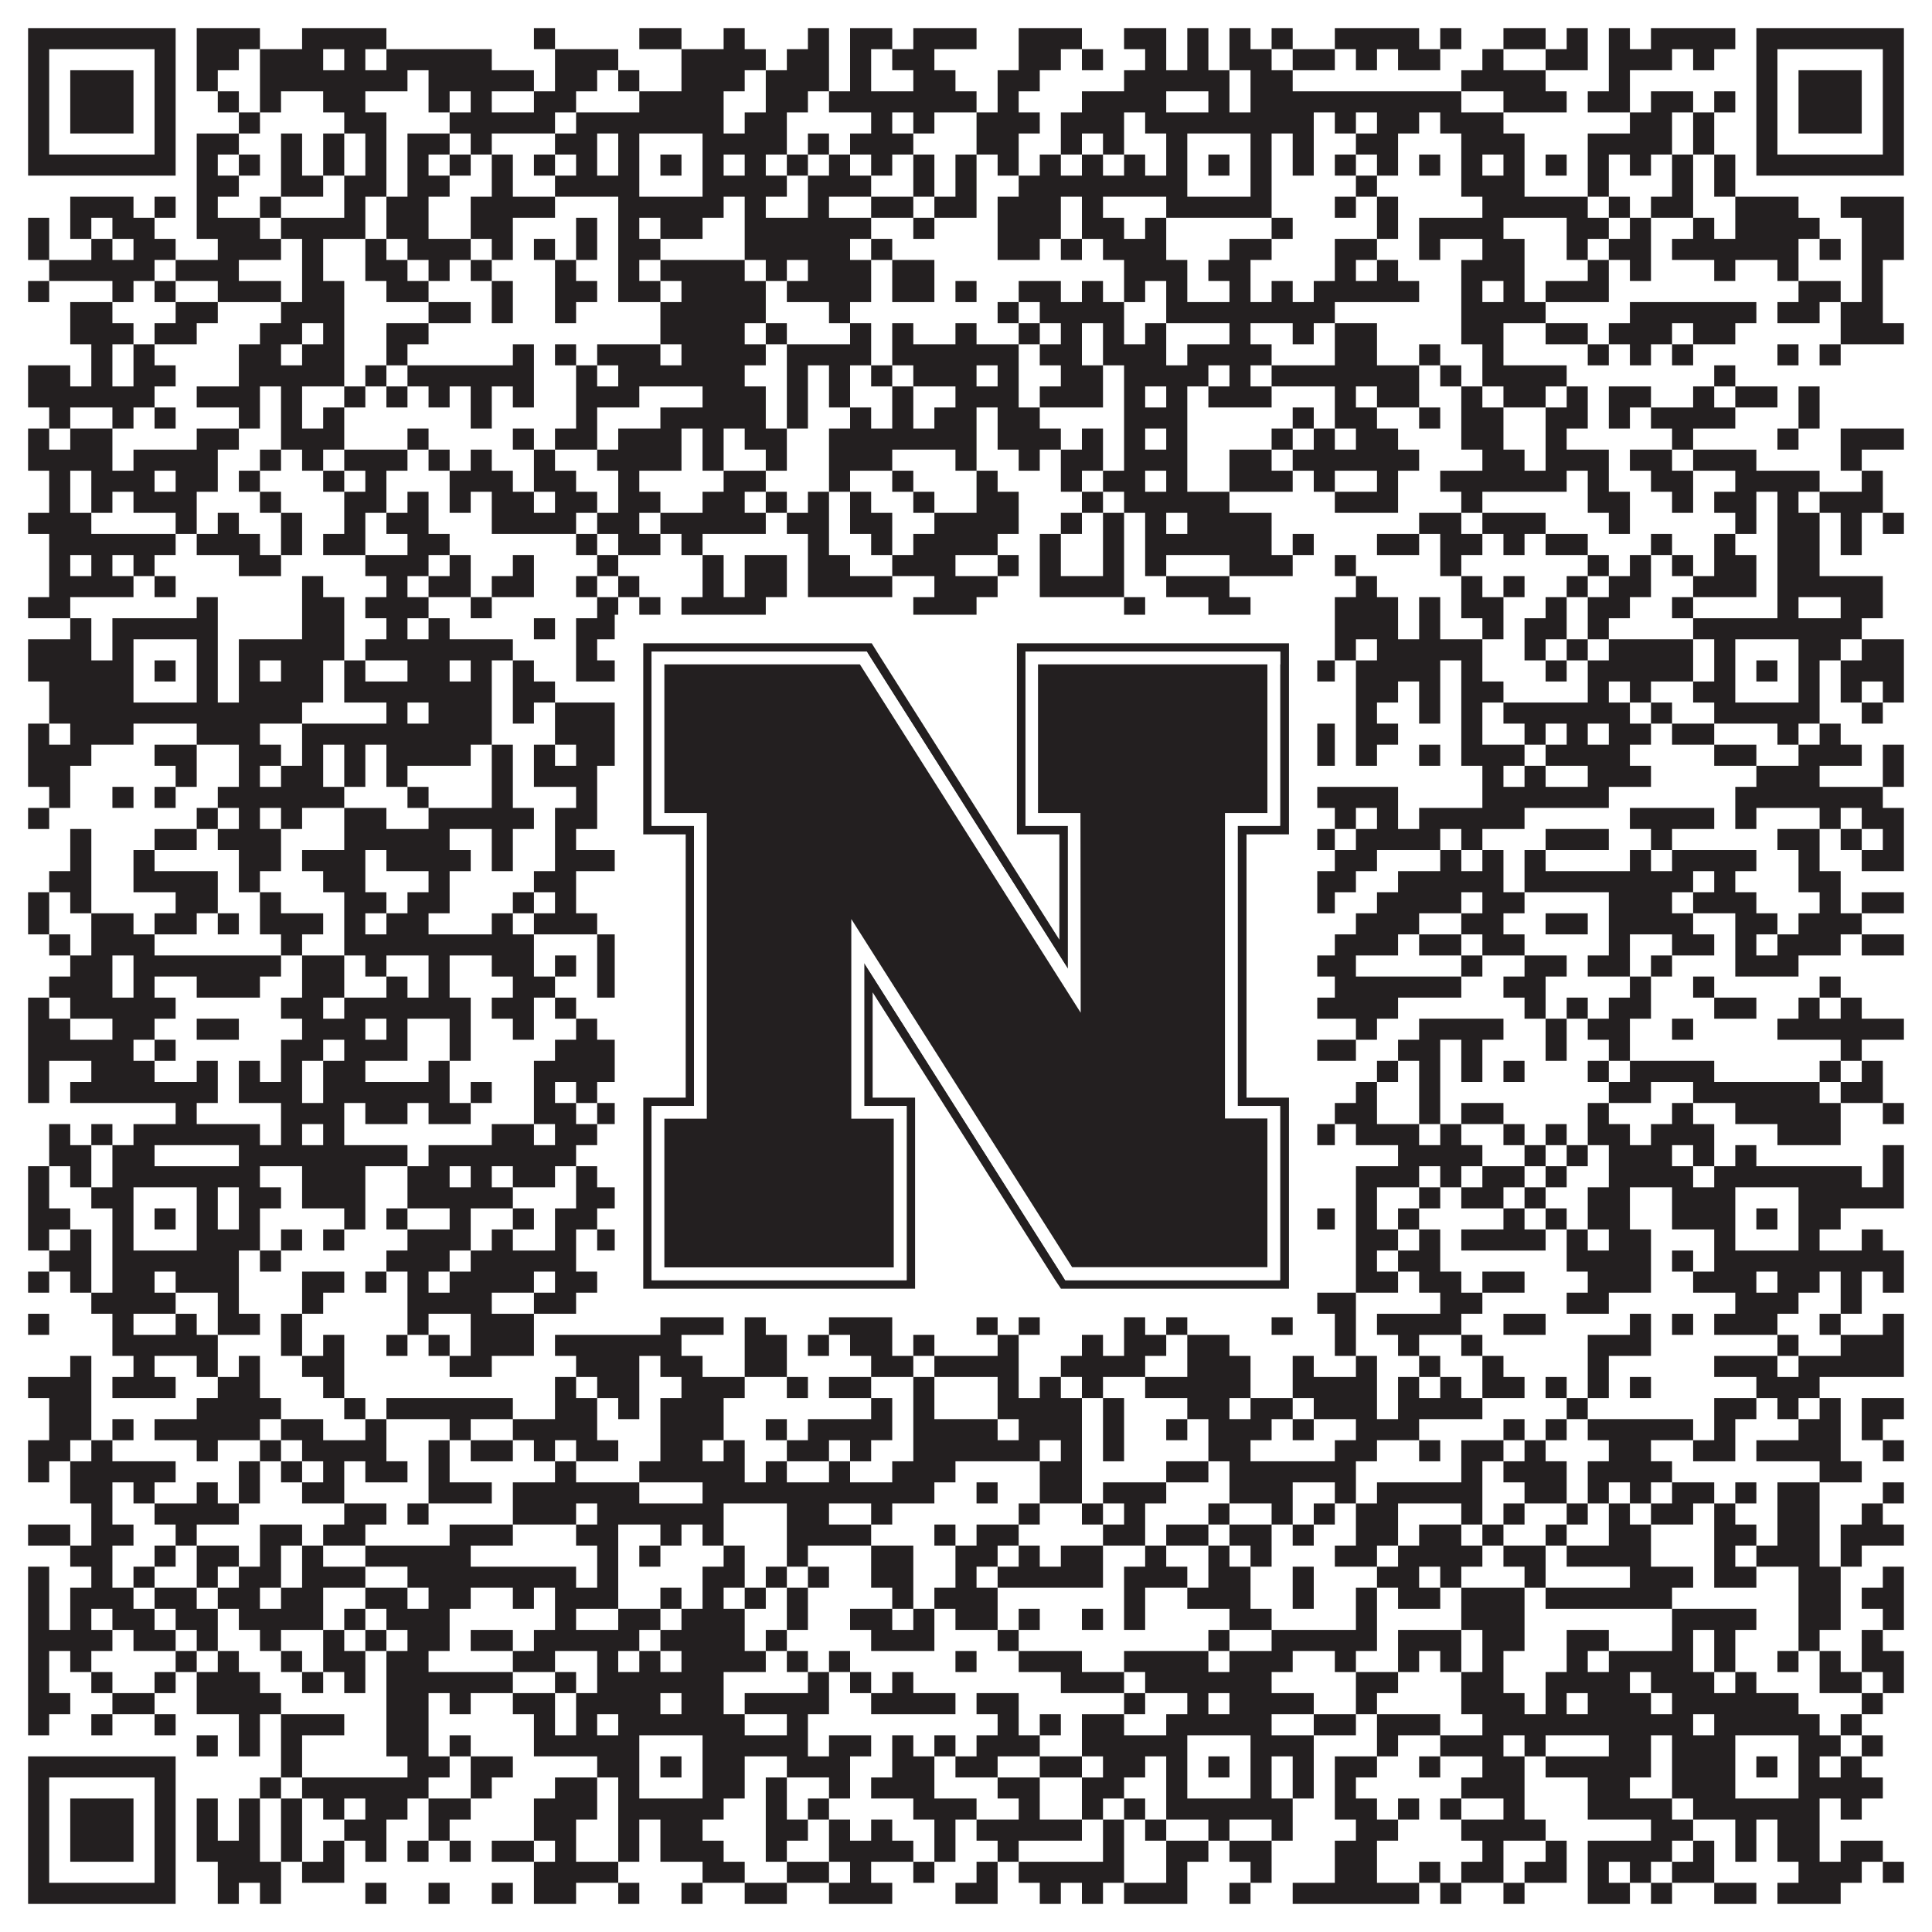
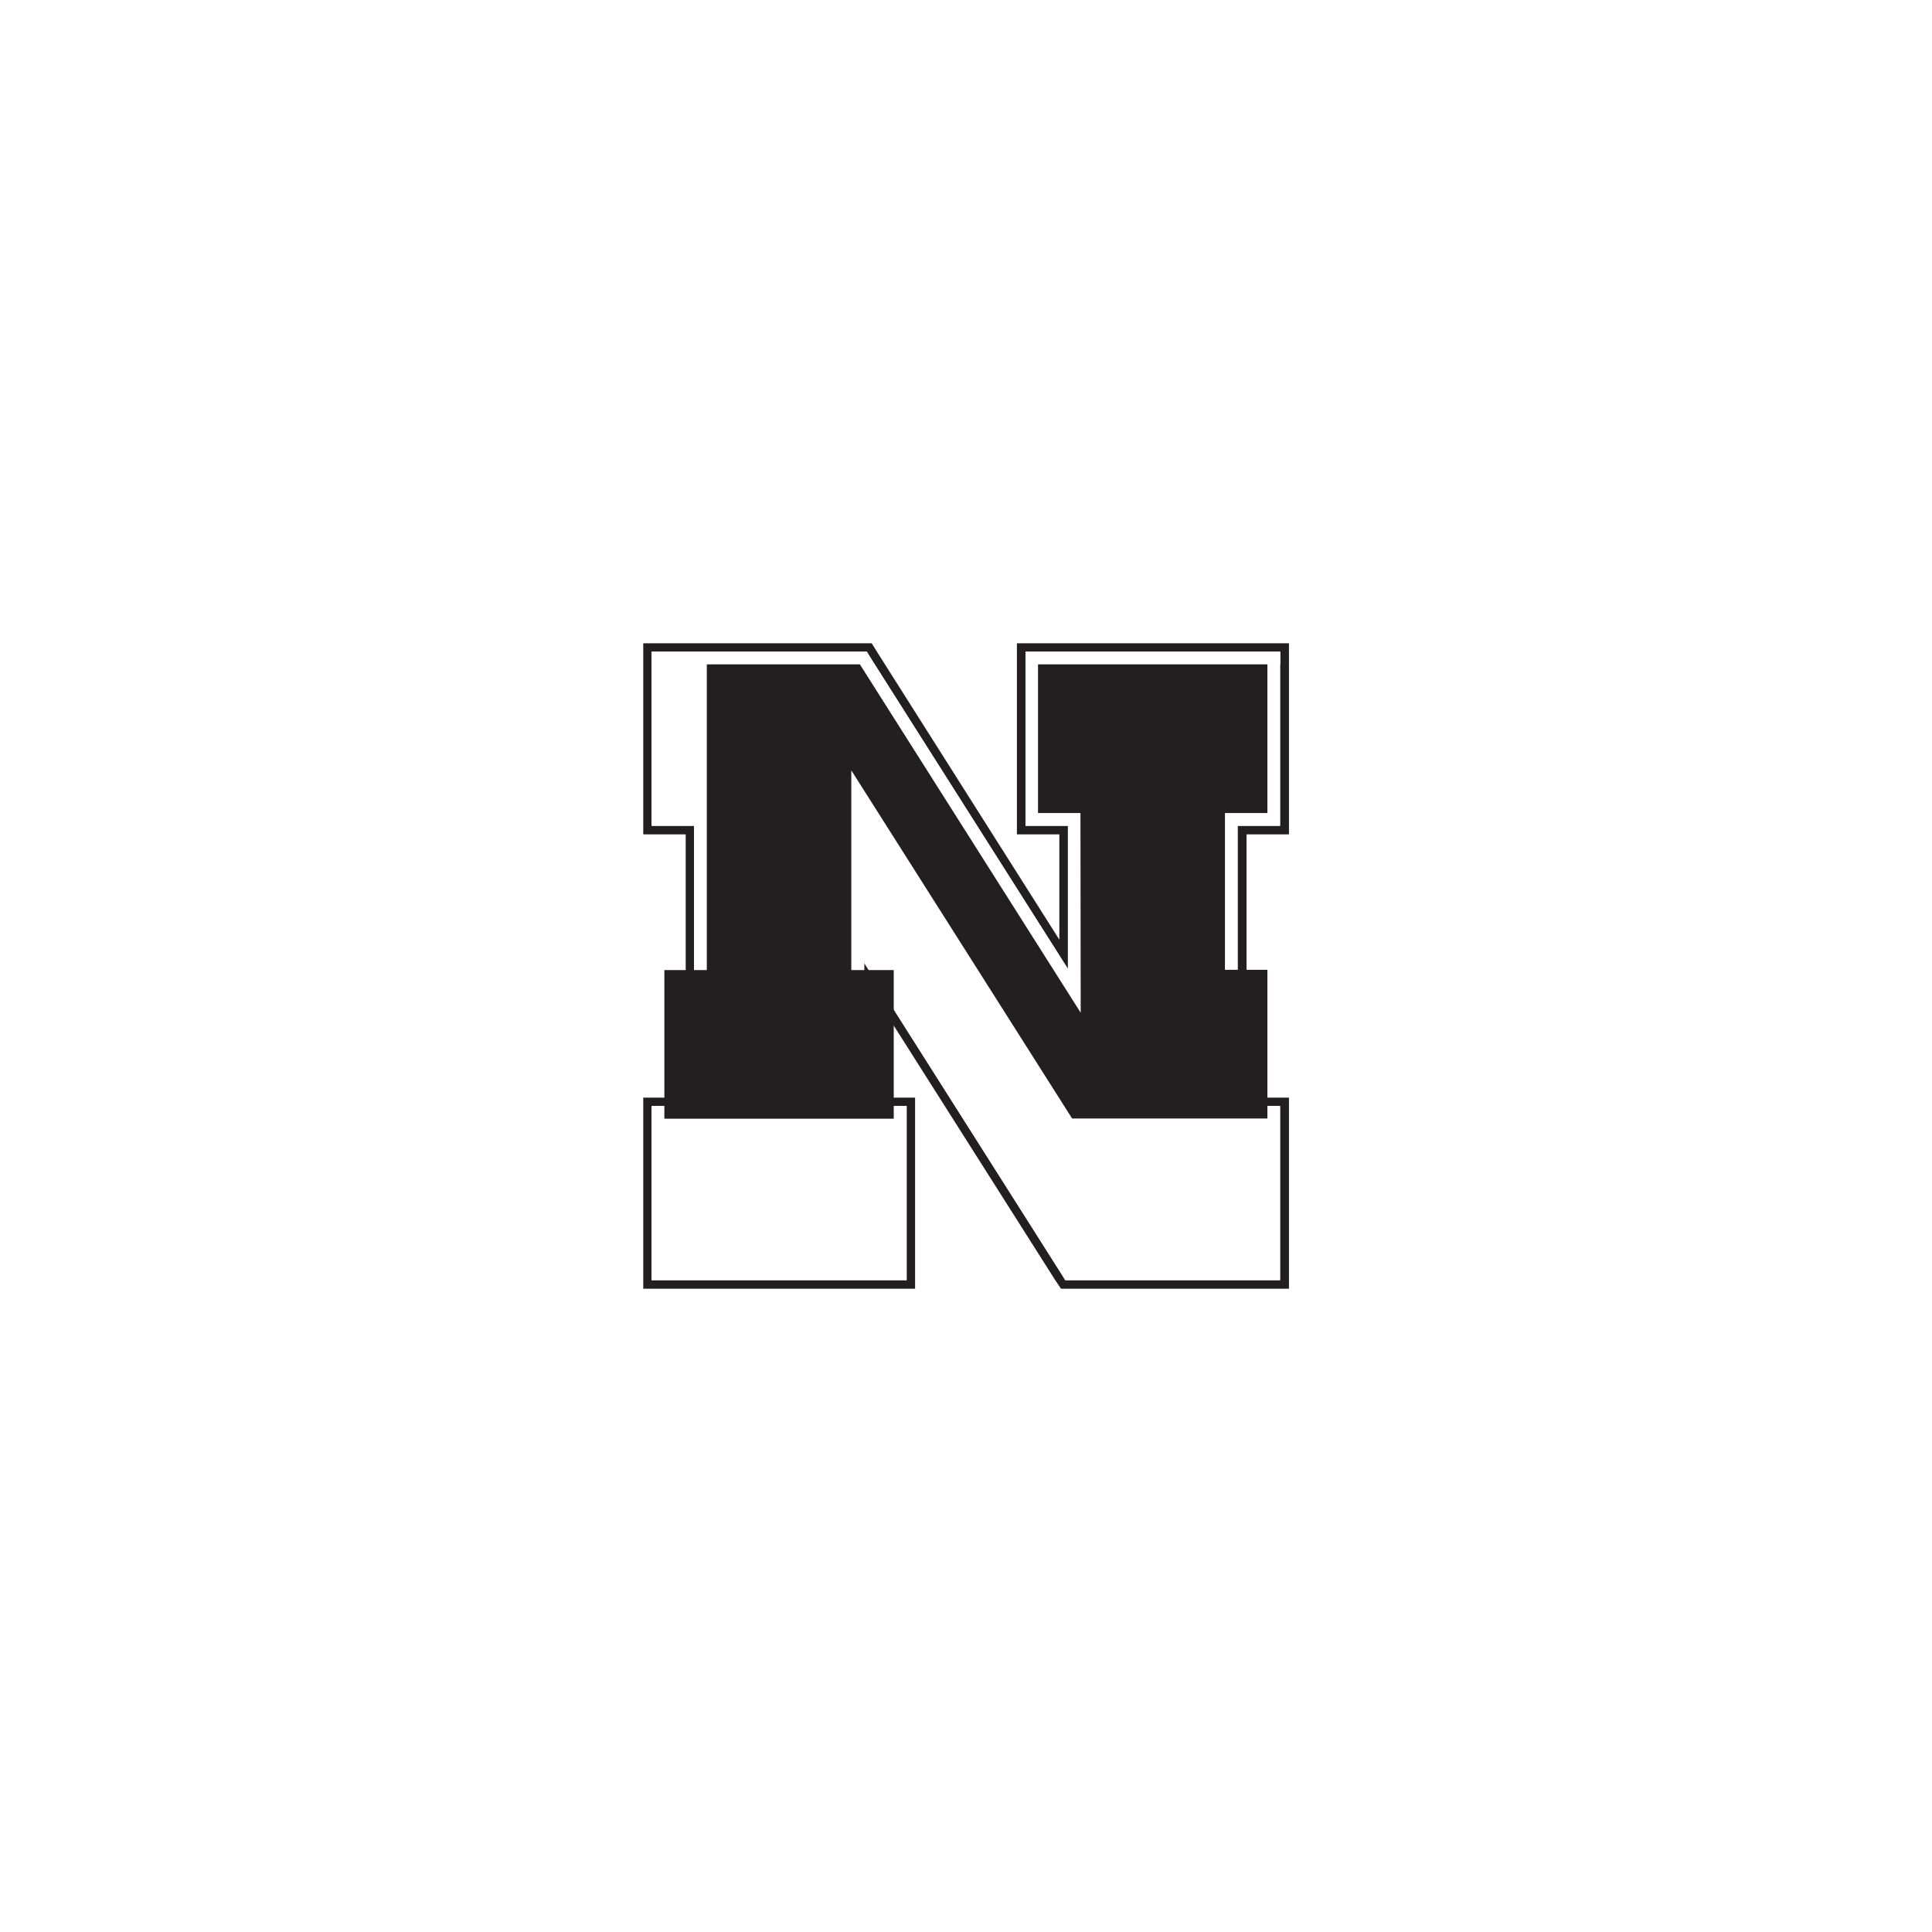
<svg xmlns="http://www.w3.org/2000/svg" version="1.1" width="1100px" height="1100px" viewBox="0 0 1100 1100">
  <rect x="0" y="0" width="1100" height="1100" fill="#ffffff" fill-opacity="1" />
-   <path fill="#231f20" fill-opacity="1" d="M16,16L100,16L100,28L16,28ZM112,16L148,16L148,28L112,28ZM172,16L220,16L220,28L172,28ZM304,16L316,16L316,28L304,28ZM364,16L388,16L388,28L364,28ZM412,16L424,16L424,28L412,28ZM460,16L472,16L472,28L460,28ZM484,16L508,16L508,28L484,28ZM520,16L556,16L556,28L520,28ZM580,16L616,16L616,28L580,28ZM640,16L664,16L664,28L640,28ZM676,16L688,16L688,28L676,28ZM700,16L712,16L712,28L700,28ZM724,16L736,16L736,28L724,28ZM760,16L808,16L808,28L760,28ZM820,16L832,16L832,28L820,28ZM856,16L880,16L880,28L856,28ZM892,16L904,16L904,28L892,28ZM916,16L928,16L928,28L916,28ZM940,16L988,16L988,28L940,28ZM1000,16L1084,16L1084,28L1000,28ZM16,28L28,28L28,40L16,40ZM88,28L100,28L100,40L88,40ZM112,28L136,28L136,40L112,40ZM148,28L184,28L184,40L148,40ZM196,28L208,28L208,40L196,40ZM220,28L280,28L280,40L220,40ZM316,28L352,28L352,40L316,40ZM388,28L436,28L436,40L388,40ZM448,28L472,28L472,40L448,40ZM484,28L496,28L496,40L484,40ZM508,28L532,28L532,40L508,40ZM580,28L604,28L604,40L580,40ZM616,28L628,28L628,40L616,40ZM652,28L664,28L664,40L652,40ZM676,28L688,28L688,40L676,40ZM700,28L724,28L724,40L700,40ZM736,28L760,28L760,40L736,40ZM772,28L784,28L784,40L772,40ZM796,28L820,28L820,40L796,40ZM844,28L856,28L856,40L844,40ZM880,28L904,28L904,40L880,40ZM916,28L952,28L952,40L916,40ZM964,28L976,28L976,40L964,40ZM1000,28L1012,28L1012,40L1000,40ZM1072,28L1084,28L1084,40L1072,40ZM16,40L28,40L28,52L16,52ZM40,40L76,40L76,52L40,52ZM88,40L100,40L100,52L88,52ZM112,40L124,40L124,52L112,52ZM148,40L232,40L232,52L148,52ZM244,40L304,40L304,52L244,52ZM316,40L340,40L340,52L316,52ZM352,40L364,40L364,52L352,52ZM388,40L424,40L424,52L388,52ZM436,40L472,40L472,52L436,52ZM484,40L496,40L496,52L484,52ZM520,40L544,40L544,52L520,52ZM568,40L592,40L592,52L568,52ZM640,40L700,40L700,52L640,52ZM712,40L736,40L736,52L712,52ZM832,40L880,40L880,52L832,52ZM916,40L928,40L928,52L916,52ZM1000,40L1012,40L1012,52L1000,52ZM1024,40L1060,40L1060,52L1024,52ZM1072,40L1084,40L1084,52L1072,52ZM16,52L28,52L28,64L16,64ZM40,52L76,52L76,64L40,64ZM88,52L100,52L100,64L88,64ZM124,52L136,52L136,64L124,64ZM148,52L160,52L160,64L148,64ZM184,52L208,52L208,64L184,64ZM244,52L256,52L256,64L244,64ZM268,52L280,52L280,64L268,64ZM304,52L328,52L328,64L304,64ZM364,52L412,52L412,64L364,64ZM436,52L460,52L460,64L436,64ZM472,52L556,52L556,64L472,64ZM568,52L580,52L580,64L568,64ZM616,52L664,52L664,64L616,64ZM688,52L700,52L700,64L688,64ZM712,52L832,52L832,64L712,64ZM856,52L892,52L892,64L856,64ZM904,52L928,52L928,64L904,64ZM940,52L964,52L964,64L940,64ZM976,52L988,52L988,64L976,64ZM1000,52L1012,52L1012,64L1000,64ZM1024,52L1060,52L1060,64L1024,64ZM1072,52L1084,52L1084,64L1072,64ZM16,64L28,64L28,76L16,76ZM40,64L76,64L76,76L40,76ZM88,64L100,64L100,76L88,76ZM136,64L148,64L148,76L136,76ZM196,64L220,64L220,76L196,76ZM256,64L316,64L316,76L256,76ZM328,64L412,64L412,76L328,76ZM424,64L448,64L448,76L424,76ZM496,64L508,64L508,76L496,76ZM520,64L532,64L532,76L520,76ZM556,64L592,64L592,76L556,76ZM604,64L640,64L640,76L604,76ZM652,64L748,64L748,76L652,76ZM760,64L772,64L772,76L760,76ZM784,64L808,64L808,76L784,76ZM820,64L856,64L856,76L820,76ZM928,64L952,64L952,76L928,76ZM964,64L976,64L976,76L964,76ZM1000,64L1012,64L1012,76L1000,76ZM1024,64L1060,64L1060,76L1024,76ZM1072,64L1084,64L1084,76L1072,76ZM16,76L28,76L28,88L16,88ZM88,76L100,76L100,88L88,88ZM112,76L136,76L136,88L112,88ZM160,76L172,76L172,88L160,88ZM184,76L196,76L196,88L184,88ZM208,76L220,76L220,88L208,88ZM232,76L256,76L256,88L232,88ZM268,76L280,76L280,88L268,88ZM316,76L340,76L340,88L316,88ZM352,76L364,76L364,88L352,88ZM400,76L448,76L448,88L400,88ZM460,76L472,76L472,88L460,88ZM484,76L520,76L520,88L484,88ZM556,76L580,76L580,88L556,88ZM604,76L616,76L616,88L604,88ZM628,76L640,76L640,88L628,88ZM664,76L676,76L676,88L664,88ZM712,76L724,76L724,88L712,88ZM736,76L748,76L748,88L736,88ZM772,76L796,76L796,88L772,88ZM832,76L868,76L868,88L832,88ZM904,76L952,76L952,88L904,88ZM964,76L976,76L976,88L964,88ZM1000,76L1012,76L1012,88L1000,88ZM1072,76L1084,76L1084,88L1072,88ZM16,88L100,88L100,100L16,100ZM112,88L124,88L124,100L112,100ZM136,88L148,88L148,100L136,100ZM160,88L172,88L172,100L160,100ZM184,88L196,88L196,100L184,100ZM208,88L220,88L220,100L208,100ZM232,88L244,88L244,100L232,100ZM256,88L268,88L268,100L256,100ZM280,88L292,88L292,100L280,100ZM304,88L316,88L316,100L304,100ZM328,88L340,88L340,100L328,100ZM352,88L364,88L364,100L352,100ZM376,88L388,88L388,100L376,100ZM400,88L412,88L412,100L400,100ZM424,88L436,88L436,100L424,100ZM448,88L460,88L460,100L448,100ZM472,88L484,88L484,100L472,100ZM496,88L508,88L508,100L496,100ZM520,88L532,88L532,100L520,100ZM544,88L556,88L556,100L544,100ZM568,88L580,88L580,100L568,100ZM592,88L604,88L604,100L592,100ZM616,88L628,88L628,100L616,100ZM640,88L652,88L652,100L640,100ZM664,88L676,88L676,100L664,100ZM688,88L700,88L700,100L688,100ZM712,88L724,88L724,100L712,100ZM736,88L748,88L748,100L736,100ZM760,88L772,88L772,100L760,100ZM784,88L796,88L796,100L784,100ZM808,88L820,88L820,100L808,100ZM832,88L844,88L844,100L832,100ZM856,88L868,88L868,100L856,100ZM880,88L892,88L892,100L880,100ZM904,88L916,88L916,100L904,100ZM928,88L940,88L940,100L928,100ZM952,88L964,88L964,100L952,100ZM976,88L988,88L988,100L976,100ZM1000,88L1084,88L1084,100L1000,100ZM112,100L136,100L136,112L112,112ZM160,100L184,100L184,112L160,112ZM196,100L220,100L220,112L196,112ZM232,100L256,100L256,112L232,112ZM280,100L292,100L292,112L280,112ZM316,100L364,100L364,112L316,112ZM400,100L448,100L448,112L400,112ZM460,100L496,100L496,112L460,112ZM520,100L532,100L532,112L520,112ZM544,100L556,100L556,112L544,112ZM580,100L676,100L676,112L580,112ZM712,100L724,100L724,112L712,112ZM772,100L784,100L784,112L772,112ZM832,100L868,100L868,112L832,112ZM904,100L916,100L916,112L904,112ZM952,100L964,100L964,112L952,112ZM976,100L988,100L988,112L976,112ZM40,112L76,112L76,124L40,124ZM88,112L100,112L100,124L88,124ZM112,112L124,112L124,124L112,124ZM148,112L160,112L160,124L148,124ZM196,112L208,112L208,124L196,124ZM220,112L244,112L244,124L220,124ZM268,112L316,112L316,124L268,124ZM352,112L412,112L412,124L352,124ZM424,112L436,112L436,124L424,124ZM460,112L472,112L472,124L460,124ZM496,112L520,112L520,124L496,124ZM532,112L556,112L556,124L532,124ZM568,112L604,112L604,124L568,124ZM616,112L628,112L628,124L616,124ZM664,112L724,112L724,124L664,124ZM760,112L772,112L772,124L760,124ZM784,112L796,112L796,124L784,124ZM844,112L904,112L904,124L844,124ZM916,112L928,112L928,124L916,124ZM940,112L964,112L964,124L940,124ZM988,112L1024,112L1024,124L988,124ZM1048,112L1084,112L1084,124L1048,124ZM16,124L28,124L28,136L16,136ZM40,124L52,124L52,136L40,136ZM64,124L88,124L88,136L64,136ZM112,124L148,124L148,136L112,136ZM160,124L208,124L208,136L160,136ZM220,124L244,124L244,136L220,136ZM268,124L292,124L292,136L268,136ZM328,124L340,124L340,136L328,136ZM352,124L364,124L364,136L352,136ZM376,124L400,124L400,136L376,136ZM424,124L496,124L496,136L424,136ZM520,124L532,124L532,136L520,136ZM568,124L604,124L604,136L568,136ZM616,124L640,124L640,136L616,136ZM652,124L664,124L664,136L652,136ZM724,124L736,124L736,136L724,136ZM784,124L796,124L796,136L784,136ZM808,124L856,124L856,136L808,136ZM892,124L916,124L916,136L892,136ZM928,124L940,124L940,136L928,136ZM964,124L976,124L976,136L964,136ZM988,124L1036,124L1036,136L988,136ZM1060,124L1084,124L1084,136L1060,136ZM16,136L28,136L28,148L16,148ZM52,136L64,136L64,148L52,148ZM76,136L100,136L100,148L76,148ZM124,136L160,136L160,148L124,148ZM172,136L184,136L184,148L172,148ZM208,136L220,136L220,148L208,148ZM232,136L268,136L268,148L232,148ZM280,136L292,136L292,148L280,148ZM304,136L316,136L316,148L304,148ZM328,136L340,136L340,148L328,148ZM352,136L376,136L376,148L352,148ZM424,136L484,136L484,148L424,148ZM496,136L508,136L508,148L496,148ZM568,136L592,136L592,148L568,148ZM604,136L616,136L616,148L604,148ZM628,136L664,136L664,148L628,148ZM700,136L724,136L724,148L700,148ZM760,136L784,136L784,148L760,148ZM808,136L820,136L820,148L808,148ZM844,136L868,136L868,148L844,148ZM892,136L904,136L904,148L892,148ZM916,136L940,136L940,148L916,148ZM952,136L1024,136L1024,148L952,148ZM1036,136L1048,136L1048,148L1036,148ZM1060,136L1084,136L1084,148L1060,148ZM28,148L88,148L88,160L28,160ZM100,148L136,148L136,160L100,160ZM172,148L184,148L184,160L172,160ZM208,148L232,148L232,160L208,160ZM244,148L256,148L256,160L244,160ZM268,148L280,148L280,160L268,160ZM316,148L328,148L328,160L316,160ZM352,148L364,148L364,160L352,160ZM376,148L424,148L424,160L376,160ZM436,148L448,148L448,160L436,160ZM460,148L496,148L496,160L460,160ZM508,148L532,148L532,160L508,160ZM640,148L676,148L676,160L640,160ZM688,148L712,148L712,160L688,160ZM760,148L772,148L772,160L760,160ZM784,148L796,148L796,160L784,160ZM832,148L868,148L868,160L832,160ZM904,148L916,148L916,160L904,160ZM928,148L940,148L940,160L928,160ZM976,148L988,148L988,160L976,160ZM1012,148L1024,148L1024,160L1012,160ZM1060,148L1072,148L1072,160L1060,160ZM16,160L28,160L28,172L16,172ZM64,160L76,160L76,172L64,172ZM88,160L100,160L100,172L88,172ZM124,160L160,160L160,172L124,172ZM172,160L196,160L196,172L172,172ZM220,160L244,160L244,172L220,172ZM280,160L292,160L292,172L280,172ZM316,160L340,160L340,172L316,172ZM352,160L376,160L376,172L352,172ZM388,160L436,160L436,172L388,172ZM448,160L496,160L496,172L448,172ZM508,160L532,160L532,172L508,172ZM544,160L556,160L556,172L544,172ZM580,160L604,160L604,172L580,172ZM616,160L628,160L628,172L616,172ZM640,160L652,160L652,172L640,172ZM664,160L676,160L676,172L664,172ZM700,160L712,160L712,172L700,172ZM724,160L736,160L736,172L724,172ZM748,160L808,160L808,172L748,172ZM832,160L844,160L844,172L832,172ZM856,160L868,160L868,172L856,172ZM880,160L916,160L916,172L880,172ZM1024,160L1048,160L1048,172L1024,172ZM1060,160L1072,160L1072,172L1060,172ZM40,172L64,172L64,184L40,184ZM100,172L124,172L124,184L100,184ZM160,172L196,172L196,184L160,184ZM244,172L268,172L268,184L244,184ZM280,172L292,172L292,184L280,184ZM316,172L328,172L328,184L316,184ZM376,172L436,172L436,184L376,184ZM472,172L484,172L484,184L472,184ZM568,172L580,172L580,184L568,184ZM592,172L640,172L640,184L592,184ZM664,172L760,172L760,184L664,184ZM832,172L880,172L880,184L832,184ZM928,172L1000,172L1000,184L928,184ZM1012,172L1036,172L1036,184L1012,184ZM1048,172L1072,172L1072,184L1048,184ZM40,184L76,184L76,196L40,196ZM88,184L112,184L112,196L88,196ZM148,184L172,184L172,196L148,196ZM184,184L196,184L196,196L184,196ZM220,184L244,184L244,196L220,196ZM376,184L424,184L424,196L376,196ZM436,184L448,184L448,196L436,196ZM484,184L496,184L496,196L484,196ZM508,184L520,184L520,196L508,196ZM544,184L556,184L556,196L544,196ZM580,184L592,184L592,196L580,196ZM604,184L616,184L616,196L604,196ZM628,184L640,184L640,196L628,196ZM652,184L664,184L664,196L652,196ZM700,184L712,184L712,196L700,196ZM736,184L748,184L748,196L736,196ZM760,184L784,184L784,196L760,196ZM832,184L856,184L856,196L832,196ZM880,184L904,184L904,196L880,196ZM916,184L952,184L952,196L916,196ZM964,184L988,184L988,196L964,196ZM1048,184L1084,184L1084,196L1048,196ZM52,196L64,196L64,208L52,208ZM76,196L88,196L88,208L76,208ZM136,196L160,196L160,208L136,208ZM172,196L196,196L196,208L172,208ZM220,196L232,196L232,208L220,208ZM292,196L304,196L304,208L292,208ZM316,196L328,196L328,208L316,208ZM340,196L376,196L376,208L340,208ZM388,196L436,196L436,208L388,208ZM448,196L496,196L496,208L448,208ZM508,196L580,196L580,208L508,208ZM592,196L616,196L616,208L592,208ZM628,196L664,196L664,208L628,208ZM676,196L724,196L724,208L676,208ZM760,196L784,196L784,208L760,208ZM808,196L820,196L820,208L808,208ZM844,196L856,196L856,208L844,208ZM904,196L916,196L916,208L904,208ZM928,196L940,196L940,208L928,208ZM952,196L964,196L964,208L952,208ZM1012,196L1024,196L1024,208L1012,208ZM1036,196L1048,196L1048,208L1036,208ZM16,208L40,208L40,220L16,220ZM52,208L64,208L64,220L52,220ZM76,208L100,208L100,220L76,220ZM136,208L196,208L196,220L136,220ZM208,208L220,208L220,220L208,220ZM232,208L304,208L304,220L232,220ZM328,208L340,208L340,220L328,220ZM352,208L424,208L424,220L352,220ZM448,208L460,208L460,220L448,220ZM472,208L484,208L484,220L472,220ZM496,208L508,208L508,220L496,220ZM520,208L556,208L556,220L520,220ZM568,208L580,208L580,220L568,220ZM604,208L628,208L628,220L604,220ZM640,208L688,208L688,220L640,220ZM700,208L712,208L712,220L700,220ZM724,208L808,208L808,220L724,220ZM820,208L832,208L832,220L820,220ZM844,208L892,208L892,220L844,220ZM976,208L988,208L988,220L976,220ZM16,220L88,220L88,232L16,232ZM112,220L148,220L148,232L112,232ZM160,220L172,220L172,232L160,232ZM196,220L208,220L208,232L196,232ZM220,220L232,220L232,232L220,232ZM244,220L256,220L256,232L244,232ZM268,220L280,220L280,232L268,232ZM292,220L304,220L304,232L292,232ZM328,220L364,220L364,232L328,232ZM400,220L436,220L436,232L400,232ZM448,220L460,220L460,232L448,232ZM472,220L484,220L484,232L472,232ZM508,220L520,220L520,232L508,232ZM544,220L580,220L580,232L544,232ZM592,220L628,220L628,232L592,232ZM640,220L652,220L652,232L640,232ZM664,220L676,220L676,232L664,232ZM688,220L724,220L724,232L688,232ZM760,220L772,220L772,232L760,232ZM784,220L808,220L808,232L784,232ZM832,220L844,220L844,232L832,232ZM856,220L880,220L880,232L856,232ZM892,220L904,220L904,232L892,232ZM916,220L940,220L940,232L916,232ZM964,220L976,220L976,232L964,232ZM988,220L1012,220L1012,232L988,232ZM1024,220L1036,220L1036,232L1024,232ZM28,232L40,232L40,244L28,244ZM64,232L76,232L76,244L64,244ZM88,232L100,232L100,244L88,244ZM136,232L148,232L148,244L136,244ZM160,232L172,232L172,244L160,244ZM184,232L196,232L196,244L184,244ZM268,232L280,232L280,244L268,244ZM328,232L340,232L340,244L328,244ZM376,232L436,232L436,244L376,244ZM448,232L460,232L460,244L448,244ZM484,232L496,232L496,244L484,244ZM508,232L520,232L520,244L508,244ZM532,232L556,232L556,244L532,244ZM568,232L592,232L592,244L568,244ZM640,232L676,232L676,244L640,244ZM736,232L748,232L748,244L736,244ZM760,232L784,232L784,244L760,244ZM808,232L820,232L820,244L808,244ZM832,232L856,232L856,244L832,244ZM880,232L904,232L904,244L880,244ZM916,232L928,232L928,244L916,244ZM940,232L988,232L988,244L940,244ZM1024,232L1036,232L1036,244L1024,244ZM16,244L28,244L28,256L16,256ZM40,244L64,244L64,256L40,256ZM112,244L136,244L136,256L112,256ZM160,244L196,244L196,256L160,256ZM232,244L244,244L244,256L232,256ZM292,244L304,244L304,256L292,256ZM316,244L340,244L340,256L316,256ZM352,244L388,244L388,256L352,256ZM400,244L412,244L412,256L400,256ZM424,244L448,244L448,256L424,256ZM472,244L556,244L556,256L472,256ZM568,244L604,244L604,256L568,256ZM616,244L628,244L628,256L616,256ZM640,244L652,244L652,256L640,256ZM664,244L676,244L676,256L664,256ZM724,244L736,244L736,256L724,256ZM748,244L760,244L760,256L748,256ZM772,244L796,244L796,256L772,256ZM832,244L856,244L856,256L832,256ZM880,244L892,244L892,256L880,256ZM952,244L964,244L964,256L952,256ZM1012,244L1024,244L1024,256L1012,256ZM1048,244L1084,244L1084,256L1048,256ZM16,256L64,256L64,268L16,268ZM76,256L124,256L124,268L76,268ZM148,256L160,256L160,268L148,268ZM172,256L184,256L184,268L172,268ZM196,256L232,256L232,268L196,268ZM244,256L256,256L256,268L244,268ZM268,256L280,256L280,268L268,268ZM304,256L316,256L316,268L304,268ZM340,256L388,256L388,268L340,268ZM400,256L412,256L412,268L400,268ZM436,256L448,256L448,268L436,268ZM472,256L508,256L508,268L472,268ZM544,256L556,256L556,268L544,268ZM580,256L592,256L592,268L580,268ZM604,256L628,256L628,268L604,268ZM640,256L676,256L676,268L640,268ZM700,256L724,256L724,268L700,268ZM736,256L808,256L808,268L736,268ZM844,256L868,256L868,268L844,268ZM880,256L916,256L916,268L880,268ZM928,256L952,256L952,268L928,268ZM964,256L1000,256L1000,268L964,268ZM1048,256L1060,256L1060,268L1048,268ZM28,268L40,268L40,280L28,280ZM52,268L88,268L88,280L52,280ZM100,268L124,268L124,280L100,280ZM136,268L148,268L148,280L136,280ZM184,268L196,268L196,280L184,280ZM208,268L220,268L220,280L208,280ZM256,268L292,268L292,280L256,280ZM304,268L328,268L328,280L304,280ZM352,268L364,268L364,280L352,280ZM412,268L436,268L436,280L412,280ZM472,268L484,268L484,280L472,280ZM508,268L520,268L520,280L508,280ZM556,268L568,268L568,280L556,280ZM604,268L616,268L616,280L604,280ZM628,268L652,268L652,280L628,280ZM664,268L676,268L676,280L664,280ZM700,268L736,268L736,280L700,280ZM748,268L760,268L760,280L748,280ZM784,268L796,268L796,280L784,280ZM820,268L892,268L892,280L820,280ZM904,268L916,268L916,280L904,280ZM940,268L964,268L964,280L940,280ZM988,268L1036,268L1036,280L988,280ZM1060,268L1072,268L1072,280L1060,280ZM28,280L40,280L40,292L28,292ZM52,280L64,280L64,292L52,292ZM76,280L112,280L112,292L76,292ZM148,280L160,280L160,292L148,292ZM196,280L220,280L220,292L196,292ZM232,280L244,280L244,292L232,292ZM256,280L268,280L268,292L256,292ZM280,280L304,280L304,292L280,292ZM316,280L340,280L340,292L316,292ZM352,280L376,280L376,292L352,292ZM400,280L424,280L424,292L400,292ZM436,280L448,280L448,292L436,292ZM460,280L472,280L472,292L460,292ZM484,280L496,280L496,292L484,292ZM520,280L532,280L532,292L520,292ZM556,280L580,280L580,292L556,292ZM616,280L628,280L628,292L616,292ZM640,280L700,280L700,292L640,292ZM760,280L796,280L796,292L760,292ZM832,280L844,280L844,292L832,292ZM904,280L928,280L928,292L904,292ZM952,280L964,280L964,292L952,292ZM976,280L1000,280L1000,292L976,292ZM1012,280L1024,280L1024,292L1012,292ZM1036,280L1072,280L1072,292L1036,292ZM16,292L52,292L52,304L16,304ZM100,292L112,292L112,304L100,304ZM124,292L136,292L136,304L124,304ZM160,292L172,292L172,304L160,304ZM196,292L208,292L208,304L196,304ZM220,292L244,292L244,304L220,304ZM280,292L328,292L328,304L280,304ZM340,292L364,292L364,304L340,304ZM376,292L436,292L436,304L376,304ZM448,292L472,292L472,304L448,304ZM484,292L508,292L508,304L484,304ZM532,292L580,292L580,304L532,304ZM604,292L616,292L616,304L604,304ZM628,292L640,292L640,304L628,304ZM652,292L664,292L664,304L652,304ZM676,292L724,292L724,304L676,304ZM808,292L832,292L832,304L808,304ZM844,292L880,292L880,304L844,304ZM916,292L928,292L928,304L916,304ZM988,292L1000,292L1000,304L988,304ZM1012,292L1036,292L1036,304L1012,304ZM1048,292L1060,292L1060,304L1048,304ZM1072,292L1084,292L1084,304L1072,304ZM28,304L100,304L100,316L28,316ZM112,304L148,304L148,316L112,316ZM160,304L172,304L172,316L160,316ZM184,304L208,304L208,316L184,316ZM232,304L256,304L256,316L232,316ZM328,304L340,304L340,316L328,316ZM352,304L376,304L376,316L352,316ZM388,304L400,304L400,316L388,316ZM460,304L472,304L472,316L460,316ZM496,304L508,304L508,316L496,316ZM520,304L568,304L568,316L520,316ZM592,304L604,304L604,316L592,316ZM628,304L640,304L640,316L628,316ZM652,304L724,304L724,316L652,316ZM736,304L748,304L748,316L736,316ZM784,304L808,304L808,316L784,316ZM820,304L844,304L844,316L820,316ZM856,304L868,304L868,316L856,316ZM880,304L904,304L904,316L880,316ZM940,304L952,304L952,316L940,316ZM976,304L988,304L988,316L976,316ZM1012,304L1036,304L1036,316L1012,316ZM1048,304L1060,304L1060,316L1048,316ZM28,316L40,316L40,328L28,328ZM52,316L64,316L64,328L52,328ZM76,316L88,316L88,328L76,328ZM136,316L160,316L160,328L136,328ZM208,316L244,316L244,328L208,328ZM256,316L268,316L268,328L256,328ZM292,316L304,316L304,328L292,328ZM340,316L352,316L352,328L340,328ZM400,316L412,316L412,328L400,328ZM424,316L448,316L448,328L424,328ZM460,316L484,316L484,328L460,328ZM508,316L544,316L544,328L508,328ZM568,316L580,316L580,328L568,328ZM592,316L604,316L604,328L592,328ZM628,316L640,316L640,328L628,328ZM652,316L664,316L664,328L652,328ZM700,316L736,316L736,328L700,328ZM760,316L772,316L772,328L760,328ZM820,316L832,316L832,328L820,328ZM904,316L916,316L916,328L904,328ZM928,316L940,316L940,328L928,328ZM952,316L964,316L964,328L952,328ZM976,316L1000,316L1000,328L976,328ZM1012,316L1036,316L1036,328L1012,328ZM28,328L76,328L76,340L28,340ZM88,328L100,328L100,340L88,340ZM172,328L184,328L184,340L172,340ZM220,328L232,328L232,340L220,340ZM244,328L268,328L268,340L244,340ZM280,328L304,328L304,340L280,340ZM328,328L340,328L340,340L328,340ZM352,328L364,328L364,340L352,340ZM400,328L412,328L412,340L400,340ZM424,328L448,328L448,340L424,340ZM460,328L508,328L508,340L460,340ZM532,328L568,328L568,340L532,340ZM592,328L640,328L640,340L592,340ZM664,328L700,328L700,340L664,340ZM772,328L784,328L784,340L772,340ZM832,328L844,328L844,340L832,340ZM856,328L868,328L868,340L856,340ZM892,328L904,328L904,340L892,340ZM916,328L940,328L940,340L916,340ZM964,328L1000,328L1000,340L964,340ZM1012,328L1072,328L1072,340L1012,340ZM16,340L40,340L40,352L16,352ZM112,340L124,340L124,352L112,352ZM172,340L196,340L196,352L172,352ZM208,340L244,340L244,352L208,352ZM268,340L280,340L280,352L268,352ZM340,340L352,340L352,352L340,352ZM364,340L376,340L376,352L364,352ZM388,340L436,340L436,352L388,352ZM520,340L556,340L556,352L520,352ZM640,340L652,340L652,352L640,352ZM688,340L712,340L712,352L688,352ZM760,340L796,340L796,352L760,352ZM808,340L820,340L820,352L808,352ZM832,340L856,340L856,352L832,352ZM880,340L892,340L892,352L880,352ZM904,340L928,340L928,352L904,352ZM952,340L964,340L964,352L952,352ZM1012,340L1024,340L1024,352L1012,352ZM1048,340L1072,340L1072,352L1048,352ZM40,352L52,352L52,364L40,364ZM64,352L124,352L124,364L64,364ZM172,352L196,352L196,364L172,364ZM220,352L232,352L232,364L220,364ZM244,352L256,352L256,364L244,364ZM304,352L316,352L316,364L304,364ZM328,352L412,352L412,364L328,364ZM460,352L472,352L472,364L460,364ZM496,352L508,352L508,364L496,364ZM520,352L544,352L544,364L520,364ZM556,352L604,352L604,364L556,364ZM652,352L724,352L724,364L652,364ZM760,352L796,352L796,364L760,364ZM808,352L820,352L820,364L808,364ZM844,352L856,352L856,364L844,364ZM868,352L892,352L892,364L868,364ZM904,352L916,352L916,364L904,364ZM964,352L1060,352L1060,364L964,364ZM16,364L52,364L52,376L16,376ZM64,364L76,364L76,376L64,376ZM112,364L124,364L124,376L112,376ZM136,364L196,364L196,376L136,376ZM208,364L292,364L292,376L208,376ZM328,364L340,364L340,376L328,376ZM352,364L364,364L364,376L352,376ZM400,364L412,364L412,376L400,376ZM424,364L460,364L460,376L424,376ZM484,364L508,364L508,376L484,376ZM544,364L556,364L556,376L544,376ZM592,364L652,364L652,376L592,376ZM664,364L676,364L676,376L664,376ZM712,364L736,364L736,376L712,376ZM760,364L772,364L772,376L760,376ZM784,364L844,364L844,376L784,376ZM868,364L880,364L880,376L868,376ZM892,364L904,364L904,376L892,376ZM916,364L964,364L964,376L916,376ZM976,364L988,364L988,376L976,376ZM1024,364L1048,364L1048,376L1024,376ZM1060,364L1084,364L1084,376L1060,376ZM16,376L76,376L76,388L16,388ZM88,376L100,376L100,388L88,388ZM112,376L124,376L124,388L112,388ZM136,376L148,376L148,388L136,388ZM160,376L184,376L184,388L160,388ZM196,376L208,376L208,388L196,388ZM232,376L256,376L256,388L232,388ZM268,376L280,376L280,388L268,388ZM292,376L304,376L304,388L292,388ZM328,376L364,376L364,388L328,388ZM376,376L388,376L388,388L376,388ZM400,376L412,376L412,388L400,388ZM424,376L448,376L448,388L424,388ZM460,376L472,376L472,388L460,388ZM484,376L496,376L496,388L484,388ZM508,376L532,376L532,388L508,388ZM556,376L568,376L568,388L556,388ZM580,376L616,376L616,388L580,388ZM664,376L676,376L676,388L664,388ZM688,376L700,376L700,388L688,388ZM712,376L724,376L724,388L712,388ZM748,376L760,376L760,388L748,388ZM772,376L820,376L820,388L772,388ZM832,376L844,376L844,388L832,388ZM880,376L892,376L892,388L880,388ZM904,376L964,376L964,388L904,388ZM976,376L988,376L988,388L976,388ZM1000,376L1012,376L1012,388L1000,388ZM1024,376L1036,376L1036,388L1024,388ZM1048,376L1084,376L1084,388L1048,388ZM28,388L76,388L76,400L28,400ZM112,388L124,388L124,400L112,400ZM136,388L184,388L184,400L136,400ZM196,388L280,388L280,400L196,400ZM292,388L316,388L316,400L292,400ZM352,388L364,388L364,400L352,400ZM400,388L412,388L412,400L400,400ZM424,388L448,388L448,400L424,400ZM460,388L472,388L472,400L460,400ZM484,388L508,388L508,400L484,400ZM520,388L532,388L532,400L520,400ZM544,388L580,388L580,400L544,400ZM616,388L628,388L628,400L616,400ZM640,388L652,388L652,400L640,400ZM664,388L676,388L676,400L664,400ZM712,388L724,388L724,400L712,400ZM772,388L796,388L796,400L772,400ZM808,388L820,388L820,400L808,400ZM832,388L856,388L856,400L832,400ZM904,388L916,388L916,400L904,400ZM928,388L940,388L940,400L928,400ZM964,388L988,388L988,400L964,400ZM1024,388L1036,388L1036,400L1024,400ZM1048,388L1060,388L1060,400L1048,400ZM1072,388L1084,388L1084,400L1072,400ZM28,400L172,400L172,412L28,412ZM220,400L232,400L232,412L220,412ZM244,400L280,400L280,412L244,412ZM292,400L304,400L304,412L292,412ZM316,400L424,400L424,412L316,412ZM436,400L460,400L460,412L436,412ZM484,400L496,400L496,412L484,412ZM508,400L556,400L556,412L508,412ZM604,400L640,400L640,412L604,412ZM664,400L724,400L724,412L664,412ZM736,400L748,400L748,412L736,412ZM772,400L784,400L784,412L772,412ZM808,400L820,400L820,412L808,412ZM832,400L844,400L844,412L832,412ZM856,400L928,400L928,412L856,412ZM940,400L952,400L952,412L940,412ZM976,400L1036,400L1036,412L976,412ZM1060,400L1072,400L1072,412L1060,412ZM16,412L28,412L28,424L16,424ZM40,412L76,412L76,424L40,424ZM112,412L148,412L148,424L112,424ZM172,412L280,412L280,424L172,424ZM316,412L352,412L352,424L316,424ZM364,412L400,412L400,424L364,424ZM448,412L460,412L460,424L448,424ZM472,412L496,412L496,424L472,424ZM520,412L532,412L532,424L520,424ZM568,412L580,412L580,424L568,424ZM604,412L616,412L616,424L604,424ZM628,412L640,412L640,424L628,424ZM652,412L676,412L676,424L652,424ZM688,412L736,412L736,424L688,424ZM748,412L760,412L760,424L748,424ZM772,412L796,412L796,424L772,424ZM832,412L844,412L844,424L832,424ZM868,412L880,412L880,424L868,424ZM892,412L904,412L904,424L892,424ZM916,412L940,412L940,424L916,424ZM952,412L976,412L976,424L952,424ZM1012,412L1024,412L1024,424L1012,424ZM1036,412L1048,412L1048,424L1036,424ZM16,424L52,424L52,436L16,436ZM88,424L112,424L112,436L88,436ZM136,424L160,424L160,436L136,436ZM172,424L184,424L184,436L172,436ZM196,424L208,424L208,436L196,436ZM220,424L268,424L268,436L220,436ZM280,424L292,424L292,436L280,436ZM304,424L316,424L316,436L304,436ZM328,424L364,424L364,436L328,436ZM412,424L424,424L424,436L412,436ZM460,424L472,424L472,436L460,436ZM496,424L508,424L508,436L496,436ZM556,424L568,424L568,436L556,436ZM580,424L592,424L592,436L580,436ZM604,424L628,424L628,436L604,436ZM640,424L652,424L652,436L640,436ZM676,424L700,424L700,436L676,436ZM712,424L724,424L724,436L712,436ZM736,424L760,424L760,436L736,436ZM772,424L784,424L784,436L772,436ZM808,424L820,424L820,436L808,436ZM832,424L868,424L868,436L832,436ZM880,424L928,424L928,436L880,436ZM976,424L1000,424L1000,436L976,436ZM1024,424L1060,424L1060,436L1024,436ZM1072,424L1084,424L1084,436L1072,436ZM16,436L40,436L40,448L16,448ZM100,436L112,436L112,448L100,448ZM136,436L148,436L148,448L136,448ZM160,436L184,436L184,448L160,448ZM196,436L208,436L208,448L196,448ZM220,436L232,436L232,448L220,448ZM280,436L292,436L292,448L280,448ZM304,436L340,436L340,448L304,448ZM352,436L448,436L448,448L352,448ZM460,436L472,436L472,448L460,448ZM532,436L556,436L556,448L532,448ZM580,436L592,436L592,448L580,448ZM604,436L616,436L616,448L604,448ZM628,436L640,436L640,448L628,448ZM676,436L688,436L688,448L676,448ZM736,436L748,436L748,448L736,448ZM844,436L856,436L856,448L844,448ZM868,436L880,436L880,448L868,448ZM904,436L940,436L940,448L904,448ZM1000,436L1036,436L1036,448L1000,448ZM1072,436L1084,436L1084,448L1072,448ZM28,448L40,448L40,460L28,460ZM64,448L76,448L76,460L64,460ZM88,448L100,448L100,460L88,460ZM124,448L196,448L196,460L124,460ZM232,448L244,448L244,460L232,460ZM280,448L292,448L292,460L280,460ZM328,448L340,448L340,460L328,460ZM352,448L376,448L376,460L352,460ZM400,448L424,448L424,460L400,460ZM436,448L448,448L448,460L436,460ZM460,448L472,448L472,460L460,460ZM484,448L496,448L496,460L484,460ZM544,448L556,448L556,460L544,460ZM640,448L652,448L652,460L640,460ZM664,448L676,448L676,460L664,460ZM700,448L724,448L724,460L700,460ZM748,448L796,448L796,460L748,460ZM844,448L916,448L916,460L844,460ZM988,448L1072,448L1072,460L988,460ZM16,460L28,460L28,472L16,472ZM112,460L124,460L124,472L112,472ZM136,460L148,460L148,472L136,472ZM160,460L172,460L172,472L160,472ZM196,460L220,460L220,472L196,472ZM244,460L304,460L304,472L244,472ZM316,460L340,460L340,472L316,472ZM376,460L424,460L424,472L376,472ZM448,460L460,460L460,472L448,472ZM496,460L520,460L520,472L496,472ZM532,460L580,460L580,472L532,472ZM604,460L616,460L616,472L604,472ZM652,460L676,460L676,472L652,472ZM724,460L736,460L736,472L724,472ZM760,460L772,460L772,472L760,472ZM784,460L796,460L796,472L784,472ZM808,460L868,460L868,472L808,472ZM928,460L976,460L976,472L928,472ZM988,460L1000,460L1000,472L988,472ZM1036,460L1048,460L1048,472L1036,472ZM1060,460L1084,460L1084,472L1060,472ZM40,472L52,472L52,484L40,484ZM88,472L112,472L112,484L88,484ZM124,472L160,472L160,484L124,484ZM196,472L256,472L256,484L196,484ZM280,472L292,472L292,484L280,484ZM316,472L328,472L328,484L316,484ZM352,472L364,472L364,484L352,484ZM424,472L436,472L436,484L424,484ZM460,472L484,472L484,484L460,484ZM508,472L520,472L520,484L508,484ZM532,472L604,472L604,484L532,484ZM616,472L628,472L628,484L616,484ZM664,472L688,472L688,484L664,484ZM700,472L724,472L724,484L700,484ZM748,472L760,472L760,484L748,484ZM772,472L820,472L820,484L772,484ZM832,472L844,472L844,484L832,484ZM880,472L916,472L916,484L880,484ZM940,472L952,472L952,484L940,484ZM1012,472L1036,472L1036,484L1012,484ZM1048,472L1060,472L1060,484L1048,484ZM1072,472L1084,472L1084,484L1072,484ZM40,484L52,484L52,496L40,496ZM76,484L88,484L88,496L76,496ZM136,484L160,484L160,496L136,496ZM172,484L208,484L208,496L172,496ZM220,484L268,484L268,496L220,496ZM280,484L292,484L292,496L280,496ZM316,484L352,484L352,496L316,496ZM376,484L400,484L400,496L376,496ZM412,484L436,484L436,496L412,496ZM448,484L472,484L472,496L448,496ZM520,484L568,484L568,496L520,496ZM580,484L592,484L592,496L580,496ZM616,484L628,484L628,496L616,496ZM652,484L700,484L700,496L652,496ZM736,484L748,484L748,496L736,496ZM760,484L784,484L784,496L760,496ZM820,484L832,484L832,496L820,496ZM844,484L856,484L856,496L844,496ZM868,484L880,484L880,496L868,496ZM928,484L940,484L940,496L928,496ZM952,484L1000,484L1000,496L952,496ZM1024,484L1036,484L1036,496L1024,496ZM1060,484L1084,484L1084,496L1060,496ZM28,496L52,496L52,508L28,508ZM76,496L124,496L124,508L76,508ZM136,496L148,496L148,508L136,508ZM184,496L208,496L208,508L184,508ZM244,496L256,496L256,508L244,508ZM304,496L328,496L328,508L304,508ZM352,496L364,496L364,508L352,508ZM376,496L388,496L388,508L376,508ZM400,496L424,496L424,508L400,508ZM448,496L460,496L460,508L448,508ZM472,496L484,496L484,508L472,508ZM508,496L532,496L532,508L508,508ZM556,496L568,496L568,508L556,508ZM592,496L604,496L604,508L592,508ZM628,496L640,496L640,508L628,508ZM652,496L664,496L664,508L652,508ZM676,496L688,496L688,508L676,508ZM724,496L736,496L736,508L724,508ZM748,496L772,496L772,508L748,508ZM796,496L856,496L856,508L796,508ZM868,496L964,496L964,508L868,508ZM976,496L988,496L988,508L976,508ZM1024,496L1048,496L1048,508L1024,508ZM16,508L28,508L28,520L16,520ZM40,508L52,508L52,520L40,520ZM100,508L124,508L124,520L100,520ZM148,508L160,508L160,520L148,520ZM196,508L220,508L220,520L196,520ZM232,508L256,508L256,520L232,520ZM292,508L304,508L304,520L292,520ZM316,508L328,508L328,520L316,520ZM376,508L388,508L388,520L376,520ZM412,508L424,508L424,520L412,520ZM448,508L460,508L460,520L448,520ZM508,508L532,508L532,520L508,520ZM544,508L604,508L604,520L544,520ZM628,508L640,508L640,520L628,520ZM652,508L676,508L676,520L652,520ZM688,508L700,508L700,520L688,520ZM724,508L736,508L736,520L724,520ZM748,508L760,508L760,520L748,520ZM784,508L832,508L832,520L784,520ZM844,508L868,508L868,520L844,520ZM916,508L952,508L952,520L916,520ZM964,508L1000,508L1000,520L964,520ZM1036,508L1048,508L1048,520L1036,520ZM1060,508L1084,508L1084,520L1060,520ZM16,520L28,520L28,532L16,532ZM52,520L76,520L76,532L52,532ZM88,520L112,520L112,532L88,532ZM124,520L136,520L136,532L124,532ZM148,520L184,520L184,532L148,532ZM196,520L208,520L208,532L196,532ZM220,520L244,520L244,532L220,532ZM280,520L292,520L292,532L280,532ZM304,520L340,520L340,532L304,532ZM364,520L400,520L400,532L364,532ZM412,520L460,520L460,532L412,532ZM472,520L484,520L484,532L472,532ZM496,520L508,520L508,532L496,532ZM532,520L544,520L544,532L532,532ZM568,520L592,520L592,532L568,532ZM616,520L628,520L628,532L616,532ZM676,520L688,520L688,532L676,532ZM700,520L724,520L724,532L700,532ZM736,520L748,520L748,532L736,532ZM772,520L808,520L808,532L772,532ZM832,520L856,520L856,532L832,532ZM880,520L904,520L904,532L880,532ZM916,520L964,520L964,532L916,532ZM988,520L1012,520L1012,532L988,532ZM1024,520L1060,520L1060,532L1024,532ZM28,532L40,532L40,544L28,544ZM52,532L88,532L88,544L52,544ZM160,532L172,532L172,544L160,544ZM196,532L304,532L304,544L196,544ZM340,532L352,532L352,544L340,544ZM376,532L388,532L388,544L376,544ZM412,532L424,532L424,544L412,544ZM460,532L472,532L472,544L460,544ZM484,532L520,532L520,544L484,544ZM532,532L568,532L568,544L532,544ZM580,532L592,532L592,544L580,544ZM616,532L628,532L628,544L616,544ZM640,532L664,532L664,544L640,544ZM676,532L688,532L688,544L676,544ZM700,532L712,532L712,544L700,544ZM724,532L748,532L748,544L724,544ZM760,532L796,532L796,544L760,544ZM808,532L832,532L832,544L808,544ZM844,532L868,532L868,544L844,544ZM916,532L928,532L928,544L916,544ZM952,532L976,532L976,544L952,544ZM988,532L1000,532L1000,544L988,544ZM1012,532L1048,532L1048,544L1012,544ZM1060,532L1084,532L1084,544L1060,544ZM40,544L64,544L64,556L40,556ZM76,544L160,544L160,556L76,556ZM172,544L196,544L196,556L172,556ZM208,544L220,544L220,556L208,556ZM244,544L256,544L256,556L244,556ZM280,544L304,544L304,556L280,556ZM316,544L328,544L328,556L316,556ZM340,544L352,544L352,556L340,556ZM400,544L412,544L412,556L400,556ZM460,544L508,544L508,556L460,556ZM520,544L532,544L532,556L520,556ZM544,544L604,544L604,556L544,556ZM640,544L652,544L652,556L640,556ZM676,544L700,544L700,556L676,556ZM724,544L736,544L736,556L724,556ZM748,544L772,544L772,556L748,556ZM832,544L844,544L844,556L832,556ZM868,544L892,544L892,556L868,556ZM904,544L928,544L928,556L904,556ZM940,544L952,544L952,556L940,556ZM988,544L1024,544L1024,556L988,556ZM28,556L64,556L64,568L28,568ZM76,556L88,556L88,568L76,568ZM112,556L148,556L148,568L112,568ZM172,556L196,556L196,568L172,568ZM220,556L232,556L232,568L220,568ZM244,556L256,556L256,568L244,568ZM292,556L316,556L316,568L292,568ZM340,556L352,556L352,568L340,568ZM388,556L412,556L412,568L388,568ZM424,556L436,556L436,568L424,568ZM496,556L580,556L580,568L496,568ZM604,556L616,556L616,568L604,568ZM628,556L640,556L640,568L628,568ZM676,556L712,556L712,568L676,568ZM760,556L832,556L832,568L760,568ZM856,556L880,556L880,568L856,568ZM928,556L940,556L940,568L928,568ZM964,556L976,556L976,568L964,568ZM1036,556L1048,556L1048,568L1036,568ZM16,568L28,568L28,580L16,580ZM40,568L100,568L100,580L40,580ZM160,568L184,568L184,580L160,580ZM196,568L268,568L268,580L196,580ZM280,568L304,568L304,580L280,580ZM316,568L328,568L328,580L316,580ZM376,568L400,568L400,580L376,580ZM448,568L460,568L460,580L448,580ZM484,568L508,568L508,580L484,580ZM532,568L592,568L592,580L532,580ZM604,568L616,568L616,580L604,580ZM628,568L652,568L652,580L628,580ZM676,568L712,568L712,580L676,580ZM748,568L796,568L796,580L748,580ZM868,568L880,568L880,580L868,580ZM892,568L904,568L904,580L892,580ZM916,568L940,568L940,580L916,580ZM976,568L1000,568L1000,580L976,580ZM1024,568L1036,568L1036,580L1024,580ZM1048,568L1060,568L1060,580L1048,580ZM16,580L40,580L40,592L16,592ZM64,580L88,580L88,592L64,592ZM112,580L136,580L136,592L112,592ZM172,580L208,580L208,592L172,592ZM220,580L232,580L232,592L220,592ZM256,580L268,580L268,592L256,592ZM292,580L304,580L304,592L292,592ZM328,580L340,580L340,592L328,592ZM388,580L400,580L400,592L388,592ZM412,580L424,580L424,592L412,592ZM436,580L460,580L460,592L436,592ZM484,580L496,580L496,592L484,592ZM532,580L580,580L580,592L532,592ZM604,580L616,580L616,592L604,592ZM628,580L640,580L640,592L628,592ZM664,580L712,580L712,592L664,592ZM772,580L784,580L784,592L772,592ZM808,580L856,580L856,592L808,592ZM880,580L892,580L892,592L880,592ZM904,580L928,580L928,592L904,592ZM952,580L964,580L964,592L952,592ZM1012,580L1084,580L1084,592L1012,592ZM16,592L76,592L76,604L16,604ZM88,592L100,592L100,604L88,604ZM160,592L184,592L184,604L160,604ZM196,592L232,592L232,604L196,604ZM256,592L268,592L268,604L256,604ZM316,592L352,592L352,604L316,604ZM388,592L400,592L400,604L388,604ZM412,592L436,592L436,604L412,604ZM448,592L460,592L460,604L448,604ZM484,592L508,592L508,604L484,604ZM520,592L532,592L532,604L520,604ZM616,592L664,592L664,604L616,604ZM700,592L724,592L724,604L700,604ZM736,592L772,592L772,604L736,604ZM796,592L820,592L820,604L796,604ZM832,592L844,592L844,604L832,604ZM880,592L892,592L892,604L880,604ZM916,592L928,592L928,604L916,604ZM1048,592L1060,592L1060,604L1048,604ZM16,604L28,604L28,616L16,616ZM52,604L88,604L88,616L52,616ZM112,604L124,604L124,616L112,616ZM136,604L148,604L148,616L136,616ZM160,604L172,604L172,616L160,616ZM184,604L208,604L208,616L184,616ZM244,604L256,604L256,616L244,616ZM304,604L364,604L364,616L304,616ZM388,604L412,604L412,616L388,616ZM424,604L436,604L436,616L424,616ZM448,604L472,604L472,616L448,616ZM484,604L520,604L520,616L484,616ZM532,604L544,604L544,616L532,616ZM592,604L604,604L604,616L592,616ZM616,604L640,604L640,616L616,616ZM652,604L688,604L688,616L652,616ZM712,604L724,604L724,616L712,616ZM784,604L796,604L796,616L784,616ZM808,604L820,604L820,616L808,616ZM832,604L844,604L844,616L832,616ZM856,604L868,604L868,616L856,616ZM904,604L916,604L916,616L904,616ZM928,604L976,604L976,616L928,616ZM1036,604L1048,604L1048,616L1036,616ZM1060,604L1072,604L1072,616L1060,616ZM16,616L28,616L28,628L16,628ZM40,616L124,616L124,628L40,628ZM136,616L172,616L172,628L136,628ZM184,616L256,616L256,628L184,628ZM268,616L280,616L280,628L268,628ZM304,616L316,616L316,628L304,628ZM328,616L340,616L340,628L328,628ZM364,616L400,616L400,628L364,628ZM424,616L460,616L460,628L424,628ZM484,616L496,616L496,628L484,628ZM520,616L580,616L580,628L520,628ZM604,616L616,616L616,628L604,628ZM640,616L688,616L688,628L640,628ZM712,616L724,616L724,628L712,628ZM772,616L784,616L784,628L772,628ZM808,616L820,616L820,628L808,628ZM916,616L940,616L940,628L916,628ZM964,616L1036,616L1036,628L964,628ZM1048,616L1072,616L1072,628L1048,628ZM100,628L112,628L112,640L100,640ZM160,628L196,628L196,640L160,640ZM208,628L232,628L232,640L208,640ZM244,628L268,628L268,640L244,640ZM304,628L328,628L328,640L304,640ZM340,628L364,628L364,640L340,640ZM376,628L388,628L388,640L376,640ZM412,628L424,628L424,640L412,640ZM436,628L496,628L496,640L436,640ZM508,628L544,628L544,640L508,640ZM568,628L580,628L580,640L568,640ZM616,628L640,628L640,640L616,640ZM688,628L700,628L700,640L688,640ZM712,628L748,628L748,640L712,640ZM760,628L784,628L784,640L760,640ZM808,628L820,628L820,640L808,640ZM832,628L856,628L856,640L832,640ZM904,628L916,628L916,640L904,640ZM952,628L964,628L964,640L952,640ZM988,628L1048,628L1048,640L988,640ZM1072,628L1084,628L1084,640L1072,640ZM28,640L40,640L40,652L28,652ZM52,640L64,640L64,652L52,652ZM76,640L148,640L148,652L76,652ZM160,640L172,640L172,652L160,652ZM184,640L196,640L196,652L184,652ZM280,640L304,640L304,652L280,652ZM316,640L340,640L340,652L316,652ZM436,640L448,640L448,652L436,652ZM460,640L484,640L484,652L460,652ZM496,640L580,640L580,652L496,652ZM616,640L628,640L628,652L616,652ZM664,640L676,640L676,652L664,652ZM700,640L712,640L712,652L700,652ZM748,640L760,640L760,652L748,652ZM772,640L808,640L808,652L772,652ZM820,640L832,640L832,652L820,652ZM856,640L868,640L868,652L856,652ZM880,640L892,640L892,652L880,652ZM904,640L928,640L928,652L904,652ZM940,640L976,640L976,652L940,652ZM1012,640L1048,640L1048,652L1012,652ZM28,652L52,652L52,664L28,664ZM64,652L88,652L88,664L64,664ZM136,652L232,652L232,664L136,664ZM244,652L328,652L328,664L244,664ZM364,652L376,652L376,664L364,664ZM400,652L448,652L448,664L400,664ZM460,652L472,652L472,664L460,664ZM484,652L508,652L508,664L484,664ZM520,652L532,652L532,664L520,664ZM568,652L580,652L580,664L568,664ZM616,652L640,652L640,664L616,664ZM676,652L736,652L736,664L676,664ZM796,652L844,652L844,664L796,664ZM868,652L880,652L880,664L868,664ZM892,652L904,652L904,664L892,664ZM916,652L952,652L952,664L916,664ZM964,652L976,652L976,664L964,664ZM988,652L1000,652L1000,664L988,664ZM1072,652L1084,652L1084,664L1072,664ZM16,664L28,664L28,676L16,676ZM40,664L52,664L52,676L40,676ZM64,664L148,664L148,676L64,676ZM172,664L208,664L208,676L172,676ZM232,664L256,664L256,676L232,676ZM268,664L280,664L280,676L268,676ZM292,664L316,664L316,676L292,676ZM328,664L340,664L340,676L328,676ZM352,664L412,664L412,676L352,676ZM424,664L448,664L448,676L424,676ZM460,664L472,664L472,676L460,676ZM484,664L508,664L508,676L484,676ZM520,664L532,664L532,676L520,676ZM556,664L604,664L604,676L556,676ZM628,664L652,664L652,676L628,676ZM664,664L724,664L724,676L664,676ZM772,664L808,664L808,676L772,676ZM820,664L832,664L832,676L820,676ZM844,664L868,664L868,676L844,676ZM880,664L892,664L892,676L880,676ZM916,664L964,664L964,676L916,676ZM976,664L1060,664L1060,676L976,676ZM1072,664L1084,664L1084,676L1072,676ZM16,676L28,676L28,688L16,688ZM52,676L76,676L76,688L52,688ZM112,676L124,676L124,688L112,688ZM136,676L160,676L160,688L136,688ZM172,676L208,676L208,688L172,688ZM232,676L292,676L292,688L232,688ZM328,676L364,676L364,688L328,688ZM400,676L412,676L412,688L400,688ZM424,676L448,676L448,688L424,688ZM460,676L508,676L508,688L460,688ZM532,676L568,676L568,688L532,688ZM580,676L616,676L616,688L580,688ZM640,676L676,676L676,688L640,688ZM712,676L724,676L724,688L712,688ZM772,676L784,676L784,688L772,688ZM808,676L820,676L820,688L808,688ZM832,676L856,676L856,688L832,688ZM868,676L880,676L880,688L868,688ZM904,676L928,676L928,688L904,688ZM952,676L988,676L988,688L952,688ZM1024,676L1084,676L1084,688L1024,688ZM16,688L40,688L40,700L16,700ZM64,688L76,688L76,700L64,700ZM88,688L100,688L100,700L88,700ZM112,688L124,688L124,700L112,700ZM136,688L148,688L148,700L136,700ZM196,688L208,688L208,700L196,700ZM220,688L232,688L232,700L220,700ZM256,688L268,688L268,700L256,700ZM292,688L304,688L304,700L292,700ZM316,688L340,688L340,700L316,700ZM352,688L364,688L364,700L352,700ZM376,688L388,688L388,700L376,700ZM400,688L412,688L412,700L400,700ZM424,688L436,688L436,700L424,700ZM460,688L472,688L472,700L460,700ZM484,688L520,688L520,700L484,700ZM580,688L592,688L592,700L580,700ZM616,688L652,688L652,700L616,700ZM664,688L676,688L676,700L664,700ZM688,688L700,688L700,700L688,700ZM712,688L724,688L724,700L712,700ZM736,688L760,688L760,700L736,700ZM772,688L784,688L784,700L772,700ZM796,688L808,688L808,700L796,700ZM856,688L868,688L868,700L856,700ZM880,688L892,688L892,700L880,700ZM904,688L928,688L928,700L904,700ZM952,688L988,688L988,700L952,700ZM1000,688L1012,688L1012,700L1000,700ZM1024,688L1048,688L1048,700L1024,700ZM16,700L28,700L28,712L16,712ZM40,700L52,700L52,712L40,712ZM64,700L76,700L76,712L64,712ZM112,700L148,700L148,712L112,712ZM160,700L172,700L172,712L160,712ZM184,700L196,700L196,712L184,712ZM232,700L268,700L268,712L232,712ZM280,700L292,700L292,712L280,712ZM316,700L328,700L328,712L316,712ZM340,700L364,700L364,712L340,712ZM400,700L448,700L448,712L400,712ZM460,700L484,700L484,712L460,712ZM568,700L580,700L580,712L568,712ZM592,700L652,700L652,712L592,712ZM664,700L676,700L676,712L664,712ZM712,700L736,700L736,712L712,712ZM772,700L796,700L796,712L772,712ZM808,700L820,700L820,712L808,712ZM832,700L880,700L880,712L832,712ZM892,700L904,700L904,712L892,712ZM916,700L940,700L940,712L916,712ZM976,700L988,700L988,712L976,712ZM1024,700L1036,700L1036,712L1024,712ZM1060,700L1072,700L1072,712L1060,712ZM28,712L52,712L52,724L28,724ZM64,712L136,712L136,724L64,724ZM148,712L160,712L160,724L148,724ZM220,712L256,712L256,724L220,724ZM268,712L328,712L328,724L268,724ZM352,712L412,712L412,724L352,724ZM460,712L472,712L472,724L460,724ZM484,712L508,712L508,724L484,724ZM520,712L544,712L544,724L520,724ZM568,712L604,712L604,724L568,724ZM640,712L652,712L652,724L640,724ZM664,712L724,712L724,724L664,724ZM736,712L748,712L748,724L736,724ZM772,712L784,712L784,724L772,724ZM796,712L820,712L820,724L796,724ZM892,712L940,712L940,724L892,724ZM952,712L964,712L964,724L952,724ZM976,712L1084,712L1084,724L976,724ZM16,724L28,724L28,736L16,736ZM40,724L52,724L52,736L40,736ZM64,724L88,724L88,736L64,736ZM100,724L136,724L136,736L100,736ZM172,724L196,724L196,736L172,736ZM208,724L220,724L220,736L208,736ZM232,724L244,724L244,736L232,736ZM256,724L304,724L304,736L256,736ZM316,724L340,724L340,736L316,736ZM376,724L388,724L388,736L376,736ZM424,724L448,724L448,736L424,736ZM460,724L484,724L484,736L460,736ZM496,724L544,724L544,736L496,736ZM568,724L628,724L628,736L568,736ZM640,724L688,724L688,736L640,736ZM700,724L724,724L724,736L700,736ZM772,724L796,724L796,736L772,736ZM808,724L832,724L832,736L808,736ZM844,724L868,724L868,736L844,736ZM904,724L940,724L940,736L904,736ZM964,724L1000,724L1000,736L964,736ZM1012,724L1036,724L1036,736L1012,736ZM1048,724L1060,724L1060,736L1048,736ZM1072,724L1084,724L1084,736L1072,736ZM52,736L100,736L100,748L52,748ZM124,736L136,736L136,748L124,748ZM172,736L184,736L184,748L172,748ZM232,736L280,736L280,748L232,748ZM304,736L328,736L328,748L304,748ZM376,736L388,736L388,748L376,748ZM436,736L448,736L448,748L436,748ZM460,736L484,736L484,748L460,748ZM496,736L532,736L532,748L496,748ZM544,736L592,736L592,748L544,748ZM616,736L628,736L628,748L616,748ZM652,736L664,736L664,748L652,748ZM712,736L724,736L724,748L712,748ZM748,736L772,736L772,748L748,748ZM820,736L844,736L844,748L820,748ZM892,736L916,736L916,748L892,748ZM988,736L1024,736L1024,748L988,748ZM1048,736L1060,736L1060,748L1048,748ZM16,748L28,748L28,760L16,760ZM64,748L76,748L76,760L64,760ZM100,748L112,748L112,760L100,760ZM124,748L148,748L148,760L124,760ZM160,748L172,748L172,760L160,760ZM232,748L244,748L244,760L232,760ZM268,748L304,748L304,760L268,760ZM376,748L412,748L412,760L376,760ZM424,748L436,748L436,760L424,760ZM472,748L508,748L508,760L472,760ZM556,748L568,748L568,760L556,760ZM580,748L592,748L592,760L580,760ZM640,748L652,748L652,760L640,760ZM664,748L676,748L676,760L664,760ZM724,748L736,748L736,760L724,760ZM760,748L772,748L772,760L760,760ZM784,748L832,748L832,760L784,760ZM856,748L880,748L880,760L856,760ZM928,748L940,748L940,760L928,760ZM952,748L964,748L964,760L952,760ZM976,748L1012,748L1012,760L976,760ZM1036,748L1048,748L1048,760L1036,760ZM1072,748L1084,748L1084,760L1072,760ZM64,760L124,760L124,772L64,772ZM160,760L172,760L172,772L160,772ZM184,760L196,760L196,772L184,772ZM220,760L232,760L232,772L220,772ZM244,760L256,760L256,772L244,772ZM268,760L304,760L304,772L268,772ZM316,760L388,760L388,772L316,772ZM424,760L448,760L448,772L424,772ZM460,760L472,760L472,772L460,772ZM484,760L508,760L508,772L484,772ZM520,760L532,760L532,772L520,772ZM568,760L580,760L580,772L568,772ZM616,760L628,760L628,772L616,772ZM640,760L664,760L664,772L640,772ZM676,760L700,760L700,772L676,772ZM760,760L772,760L772,772L760,772ZM796,760L808,760L808,772L796,772ZM832,760L844,760L844,772L832,772ZM904,760L940,760L940,772L904,772ZM1012,760L1024,760L1024,772L1012,772ZM1048,760L1084,760L1084,772L1048,772ZM40,772L52,772L52,784L40,784ZM76,772L88,772L88,784L76,784ZM112,772L124,772L124,784L112,784ZM136,772L148,772L148,784L136,784ZM172,772L196,772L196,784L172,784ZM256,772L280,772L280,784L256,784ZM328,772L364,772L364,784L328,784ZM376,772L400,772L400,784L376,784ZM424,772L448,772L448,784L424,784ZM496,772L520,772L520,784L496,784ZM532,772L580,772L580,784L532,784ZM604,772L652,772L652,784L604,784ZM676,772L712,772L712,784L676,784ZM736,772L748,772L748,784L736,784ZM772,772L784,772L784,784L772,784ZM808,772L820,772L820,784L808,784ZM844,772L856,772L856,784L844,784ZM904,772L916,772L916,784L904,784ZM976,772L1012,772L1012,784L976,784ZM1024,772L1084,772L1084,784L1024,784ZM16,784L52,784L52,796L16,796ZM64,784L100,784L100,796L64,796ZM124,784L148,784L148,796L124,796ZM184,784L196,784L196,796L184,796ZM316,784L328,784L328,796L316,796ZM340,784L364,784L364,796L340,796ZM388,784L424,784L424,796L388,796ZM448,784L460,784L460,796L448,796ZM472,784L496,784L496,796L472,796ZM520,784L532,784L532,796L520,796ZM568,784L580,784L580,796L568,796ZM592,784L604,784L604,796L592,796ZM616,784L628,784L628,796L616,796ZM652,784L712,784L712,796L652,796ZM736,784L784,784L784,796L736,796ZM796,784L808,784L808,796L796,796ZM820,784L832,784L832,796L820,796ZM844,784L868,784L868,796L844,796ZM880,784L892,784L892,796L880,796ZM904,784L916,784L916,796L904,796ZM928,784L940,784L940,796L928,796ZM1000,784L1036,784L1036,796L1000,796ZM28,796L52,796L52,808L28,808ZM112,796L160,796L160,808L112,808ZM196,796L208,796L208,808L196,808ZM220,796L292,796L292,808L220,808ZM316,796L340,796L340,808L316,808ZM352,796L364,796L364,808L352,808ZM376,796L412,796L412,808L376,808ZM496,796L508,796L508,808L496,808ZM520,796L532,796L532,808L520,808ZM568,796L616,796L616,808L568,808ZM628,796L640,796L640,808L628,808ZM676,796L700,796L700,808L676,808ZM712,796L736,796L736,808L712,808ZM748,796L784,796L784,808L748,808ZM796,796L844,796L844,808L796,808ZM892,796L904,796L904,808L892,808ZM976,796L1000,796L1000,808L976,808ZM1012,796L1024,796L1024,808L1012,808ZM1036,796L1048,796L1048,808L1036,808ZM1060,796L1084,796L1084,808L1060,808ZM28,808L52,808L52,820L28,820ZM64,808L76,808L76,820L64,820ZM88,808L148,808L148,820L88,820ZM160,808L184,808L184,820L160,820ZM208,808L220,808L220,820L208,820ZM256,808L268,808L268,820L256,820ZM292,808L340,808L340,820L292,820ZM376,808L412,808L412,820L376,820ZM436,808L448,808L448,820L436,820ZM460,808L508,808L508,820L460,820ZM520,808L568,808L568,820L520,820ZM580,808L616,808L616,820L580,820ZM628,808L640,808L640,820L628,820ZM664,808L676,808L676,820L664,820ZM688,808L724,808L724,820L688,820ZM736,808L748,808L748,820L736,820ZM772,808L808,808L808,820L772,820ZM856,808L868,808L868,820L856,820ZM880,808L892,808L892,820L880,820ZM904,808L964,808L964,820L904,820ZM976,808L988,808L988,820L976,820ZM1024,808L1048,808L1048,820L1024,820ZM1060,808L1072,808L1072,820L1060,820ZM16,820L40,820L40,832L16,832ZM52,820L64,820L64,832L52,832ZM112,820L124,820L124,832L112,832ZM148,820L160,820L160,832L148,832ZM172,820L220,820L220,832L172,832ZM244,820L256,820L256,832L244,832ZM268,820L292,820L292,832L268,832ZM304,820L316,820L316,832L304,832ZM328,820L352,820L352,832L328,832ZM376,820L400,820L400,832L376,832ZM412,820L424,820L424,832L412,832ZM448,820L472,820L472,832L448,832ZM484,820L496,820L496,832L484,832ZM520,820L592,820L592,832L520,832ZM604,820L616,820L616,832L604,832ZM628,820L640,820L640,832L628,832ZM688,820L712,820L712,832L688,832ZM760,820L784,820L784,832L760,832ZM808,820L820,820L820,832L808,832ZM832,820L856,820L856,832L832,832ZM868,820L880,820L880,832L868,832ZM916,820L940,820L940,832L916,832ZM964,820L988,820L988,832L964,832ZM1000,820L1048,820L1048,832L1000,832ZM1072,820L1084,820L1084,832L1072,832ZM16,832L28,832L28,844L16,844ZM40,832L100,832L100,844L40,844ZM136,832L148,832L148,844L136,844ZM160,832L172,832L172,844L160,844ZM184,832L196,832L196,844L184,844ZM208,832L232,832L232,844L208,844ZM244,832L256,832L256,844L244,844ZM316,832L328,832L328,844L316,844ZM364,832L424,832L424,844L364,844ZM436,832L448,832L448,844L436,844ZM472,832L484,832L484,844L472,844ZM508,832L544,832L544,844L508,844ZM592,832L616,832L616,844L592,844ZM664,832L688,832L688,844L664,844ZM700,832L772,832L772,844L700,844ZM832,832L844,832L844,844L832,844ZM856,832L892,832L892,844L856,844ZM904,832L952,832L952,844L904,844ZM1036,832L1060,832L1060,844L1036,844ZM40,844L64,844L64,856L40,856ZM76,844L88,844L88,856L76,856ZM112,844L124,844L124,856L112,856ZM136,844L148,844L148,856L136,856ZM172,844L196,844L196,856L172,856ZM244,844L280,844L280,856L244,856ZM292,844L364,844L364,856L292,856ZM400,844L532,844L532,856L400,856ZM556,844L568,844L568,856L556,856ZM592,844L616,844L616,856L592,856ZM628,844L664,844L664,856L628,856ZM700,844L736,844L736,856L700,856ZM760,844L772,844L772,856L760,856ZM784,844L844,844L844,856L784,856ZM868,844L892,844L892,856L868,856ZM904,844L916,844L916,856L904,856ZM928,844L940,844L940,856L928,856ZM952,844L976,844L976,856L952,856ZM988,844L1000,844L1000,856L988,856ZM1012,844L1036,844L1036,856L1012,856ZM1072,844L1084,844L1084,856L1072,856ZM52,856L64,856L64,868L52,868ZM88,856L136,856L136,868L88,868ZM196,856L220,856L220,868L196,868ZM232,856L244,856L244,868L232,868ZM292,856L328,856L328,868L292,868ZM340,856L412,856L412,868L340,868ZM448,856L472,856L472,868L448,868ZM496,856L508,856L508,868L496,868ZM580,856L592,856L592,868L580,868ZM616,856L628,856L628,868L616,868ZM640,856L652,856L652,868L640,868ZM688,856L700,856L700,868L688,868ZM724,856L736,856L736,868L724,868ZM748,856L760,856L760,868L748,868ZM772,856L796,856L796,868L772,868ZM832,856L844,856L844,868L832,868ZM856,856L868,856L868,868L856,868ZM892,856L904,856L904,868L892,868ZM916,856L928,856L928,868L916,868ZM940,856L964,856L964,868L940,868ZM976,856L988,856L988,868L976,868ZM1012,856L1036,856L1036,868L1012,868ZM1060,856L1072,856L1072,868L1060,868ZM16,868L40,868L40,880L16,880ZM52,868L76,868L76,880L52,880ZM100,868L112,868L112,880L100,880ZM148,868L172,868L172,880L148,880ZM184,868L208,868L208,880L184,880ZM256,868L292,868L292,880L256,880ZM328,868L352,868L352,880L328,880ZM376,868L388,868L388,880L376,880ZM400,868L412,868L412,880L400,880ZM448,868L496,868L496,880L448,880ZM532,868L544,868L544,880L532,880ZM556,868L580,868L580,880L556,880ZM628,868L652,868L652,880L628,880ZM664,868L688,868L688,880L664,880ZM700,868L724,868L724,880L700,880ZM736,868L748,868L748,880L736,880ZM772,868L796,868L796,880L772,880ZM808,868L832,868L832,880L808,880ZM844,868L856,868L856,880L844,880ZM880,868L892,868L892,880L880,880ZM916,868L940,868L940,880L916,880ZM976,868L1000,868L1000,880L976,880ZM1012,868L1036,868L1036,880L1012,880ZM1048,868L1084,868L1084,880L1048,880ZM40,880L64,880L64,892L40,892ZM88,880L100,880L100,892L88,892ZM112,880L136,880L136,892L112,892ZM148,880L160,880L160,892L148,892ZM172,880L184,880L184,892L172,892ZM208,880L268,880L268,892L208,892ZM340,880L352,880L352,892L340,892ZM364,880L376,880L376,892L364,892ZM412,880L424,880L424,892L412,892ZM448,880L460,880L460,892L448,892ZM496,880L520,880L520,892L496,892ZM544,880L568,880L568,892L544,892ZM580,880L592,880L592,892L580,892ZM604,880L628,880L628,892L604,892ZM652,880L664,880L664,892L652,892ZM688,880L700,880L700,892L688,892ZM712,880L724,880L724,892L712,892ZM760,880L784,880L784,892L760,892ZM796,880L844,880L844,892L796,892ZM856,880L880,880L880,892L856,892ZM892,880L940,880L940,892L892,892ZM976,880L988,880L988,892L976,892ZM1000,880L1036,880L1036,892L1000,892ZM1048,880L1060,880L1060,892L1048,892ZM16,892L28,892L28,904L16,904ZM52,892L64,892L64,904L52,904ZM76,892L88,892L88,904L76,904ZM112,892L124,892L124,904L112,904ZM136,892L160,892L160,904L136,904ZM172,892L208,892L208,904L172,904ZM232,892L328,892L328,904L232,904ZM340,892L352,892L352,904L340,904ZM400,892L424,892L424,904L400,904ZM436,892L448,892L448,904L436,904ZM460,892L472,892L472,904L460,904ZM496,892L520,892L520,904L496,904ZM544,892L556,892L556,904L544,904ZM568,892L628,892L628,904L568,904ZM640,892L676,892L676,904L640,904ZM688,892L712,892L712,904L688,904ZM736,892L748,892L748,904L736,904ZM784,892L808,892L808,904L784,904ZM820,892L832,892L832,904L820,904ZM868,892L880,892L880,904L868,904ZM928,892L964,892L964,904L928,904ZM976,892L1000,892L1000,904L976,904ZM1024,892L1048,892L1048,904L1024,904ZM1072,892L1084,892L1084,904L1072,904ZM16,904L28,904L28,916L16,916ZM40,904L76,904L76,916L40,916ZM88,904L112,904L112,916L88,916ZM124,904L148,904L148,916L124,916ZM160,904L184,904L184,916L160,916ZM208,904L232,904L232,916L208,916ZM244,904L268,904L268,916L244,916ZM292,904L304,904L304,916L292,916ZM316,904L352,904L352,916L316,916ZM376,904L388,904L388,916L376,916ZM400,904L412,904L412,916L400,916ZM424,904L436,904L436,916L424,916ZM448,904L460,904L460,916L448,916ZM508,904L520,904L520,916L508,916ZM532,904L568,904L568,916L532,916ZM640,904L652,904L652,916L640,916ZM676,904L712,904L712,916L676,916ZM736,904L748,904L748,916L736,916ZM772,904L784,904L784,916L772,916ZM796,904L820,904L820,916L796,916ZM832,904L868,904L868,916L832,916ZM880,904L952,904L952,916L880,916ZM1024,904L1048,904L1048,916L1024,916ZM1060,904L1084,904L1084,916L1060,916ZM16,916L28,916L28,928L16,928ZM40,916L52,916L52,928L40,928ZM64,916L88,916L88,928L64,928ZM100,916L124,916L124,928L100,928ZM136,916L184,916L184,928L136,928ZM196,916L208,916L208,928L196,928ZM220,916L256,916L256,928L220,928ZM316,916L328,916L328,928L316,928ZM352,916L376,916L376,928L352,928ZM388,916L424,916L424,928L388,928ZM448,916L460,916L460,928L448,928ZM484,916L508,916L508,928L484,928ZM520,916L532,916L532,928L520,928ZM544,916L568,916L568,928L544,928ZM580,916L592,916L592,928L580,928ZM616,916L628,916L628,928L616,928ZM640,916L652,916L652,928L640,928ZM700,916L724,916L724,928L700,928ZM772,916L784,916L784,928L772,928ZM832,916L868,916L868,928L832,928ZM952,916L1000,916L1000,928L952,928ZM1024,916L1048,916L1048,928L1024,928ZM1072,916L1084,916L1084,928L1072,928ZM16,928L64,928L64,940L16,940ZM76,928L100,928L100,940L76,940ZM112,928L124,928L124,940L112,940ZM148,928L160,928L160,940L148,940ZM184,928L196,928L196,940L184,940ZM208,928L220,928L220,940L208,940ZM232,928L256,928L256,940L232,940ZM268,928L292,928L292,940L268,940ZM304,928L364,928L364,940L304,940ZM376,928L424,928L424,940L376,940ZM436,928L448,928L448,940L436,940ZM496,928L532,928L532,940L496,940ZM568,928L580,928L580,940L568,940ZM688,928L700,928L700,940L688,940ZM724,928L784,928L784,940L724,940ZM796,928L832,928L832,940L796,940ZM844,928L868,928L868,940L844,940ZM892,928L916,928L916,940L892,940ZM952,928L964,928L964,940L952,940ZM976,928L988,928L988,940L976,940ZM1024,928L1036,928L1036,940L1024,940ZM1060,928L1072,928L1072,940L1060,940ZM16,940L28,940L28,952L16,952ZM40,940L52,940L52,952L40,952ZM100,940L112,940L112,952L100,952ZM124,940L136,940L136,952L124,952ZM160,940L172,940L172,952L160,952ZM184,940L208,940L208,952L184,952ZM220,940L244,940L244,952L220,952ZM292,940L316,940L316,952L292,952ZM340,940L352,940L352,952L340,952ZM364,940L376,940L376,952L364,952ZM388,940L436,940L436,952L388,952ZM448,940L460,940L460,952L448,952ZM472,940L484,940L484,952L472,952ZM544,940L556,940L556,952L544,952ZM580,940L616,940L616,952L580,952ZM640,940L688,940L688,952L640,952ZM700,940L736,940L736,952L700,952ZM760,940L772,940L772,952L760,952ZM796,940L808,940L808,952L796,952ZM820,940L832,940L832,952L820,952ZM844,940L856,940L856,952L844,952ZM892,940L904,940L904,952L892,952ZM916,940L964,940L964,952L916,952ZM976,940L988,940L988,952L976,952ZM1012,940L1024,940L1024,952L1012,952ZM1036,940L1048,940L1048,952L1036,952ZM1060,940L1084,940L1084,952L1060,952ZM16,952L28,952L28,964L16,964ZM52,952L64,952L64,964L52,964ZM88,952L100,952L100,964L88,964ZM112,952L148,952L148,964L112,964ZM172,952L184,952L184,964L172,964ZM196,952L208,952L208,964L196,964ZM220,952L292,952L292,964L220,964ZM316,952L328,952L328,964L316,964ZM340,952L412,952L412,964L340,964ZM460,952L472,952L472,964L460,964ZM484,952L496,952L496,964L484,964ZM508,952L520,952L520,964L508,964ZM604,952L640,952L640,964L604,964ZM652,952L724,952L724,964L652,964ZM772,952L796,952L796,964L772,964ZM832,952L856,952L856,964L832,964ZM880,952L928,952L928,964L880,964ZM940,952L976,952L976,964L940,964ZM988,952L1000,952L1000,964L988,964ZM1036,952L1060,952L1060,964L1036,964ZM1072,952L1084,952L1084,964L1072,964ZM16,964L40,964L40,976L16,976ZM64,964L88,964L88,976L64,976ZM112,964L160,964L160,976L112,976ZM220,964L244,964L244,976L220,976ZM256,964L268,964L268,976L256,976ZM292,964L316,964L316,976L292,976ZM328,964L376,964L376,976L328,976ZM388,964L412,964L412,976L388,976ZM424,964L472,964L472,976L424,976ZM496,964L544,964L544,976L496,976ZM556,964L580,964L580,976L556,976ZM640,964L652,964L652,976L640,976ZM676,964L688,964L688,976L676,976ZM700,964L748,964L748,976L700,976ZM772,964L784,964L784,976L772,976ZM832,964L868,964L868,976L832,976ZM880,964L892,964L892,976L880,976ZM904,964L940,964L940,976L904,976ZM952,964L1024,964L1024,976L952,976ZM1060,964L1072,964L1072,976L1060,976ZM16,976L28,976L28,988L16,988ZM52,976L64,976L64,988L52,988ZM88,976L100,976L100,988L88,988ZM136,976L148,976L148,988L136,988ZM160,976L196,976L196,988L160,988ZM220,976L244,976L244,988L220,988ZM304,976L316,976L316,988L304,988ZM328,976L340,976L340,988L328,988ZM352,976L424,976L424,988L352,988ZM448,976L460,976L460,988L448,988ZM568,976L580,976L580,988L568,988ZM592,976L604,976L604,988L592,988ZM616,976L640,976L640,988L616,988ZM664,976L724,976L724,988L664,988ZM748,976L772,976L772,988L748,988ZM784,976L820,976L820,988L784,988ZM844,976L964,976L964,988L844,988ZM976,976L1036,976L1036,988L976,988ZM1048,976L1060,976L1060,988L1048,988ZM112,988L124,988L124,1000L112,1000ZM136,988L148,988L148,1000L136,1000ZM160,988L172,988L172,1000L160,1000ZM220,988L244,988L244,1000L220,1000ZM256,988L268,988L268,1000L256,1000ZM304,988L364,988L364,1000L304,1000ZM400,988L460,988L460,1000L400,1000ZM472,988L496,988L496,1000L472,1000ZM508,988L520,988L520,1000L508,1000ZM532,988L544,988L544,1000L532,1000ZM556,988L592,988L592,1000L556,1000ZM616,988L676,988L676,1000L616,1000ZM712,988L748,988L748,1000L712,1000ZM784,988L796,988L796,1000L784,1000ZM820,988L856,988L856,1000L820,1000ZM868,988L880,988L880,1000L868,1000ZM916,988L940,988L940,1000L916,1000ZM952,988L988,988L988,1000L952,1000ZM1024,988L1048,988L1048,1000L1024,1000ZM1060,988L1072,988L1072,1000L1060,1000ZM16,1000L100,1000L100,1012L16,1012ZM160,1000L172,1000L172,1012L160,1012ZM232,1000L256,1000L256,1012L232,1012ZM268,1000L292,1000L292,1012L268,1012ZM340,1000L364,1000L364,1012L340,1012ZM376,1000L388,1000L388,1012L376,1012ZM400,1000L424,1000L424,1012L400,1012ZM448,1000L484,1000L484,1012L448,1012ZM508,1000L532,1000L532,1012L508,1012ZM544,1000L568,1000L568,1012L544,1012ZM592,1000L616,1000L616,1012L592,1012ZM628,1000L652,1000L652,1012L628,1012ZM664,1000L676,1000L676,1012L664,1012ZM688,1000L700,1000L700,1012L688,1012ZM712,1000L724,1000L724,1012L712,1012ZM736,1000L748,1000L748,1012L736,1012ZM760,1000L784,1000L784,1012L760,1012ZM808,1000L820,1000L820,1012L808,1012ZM844,1000L868,1000L868,1012L844,1012ZM880,1000L940,1000L940,1012L880,1012ZM952,1000L988,1000L988,1012L952,1012ZM1000,1000L1012,1000L1012,1012L1000,1012ZM1024,1000L1036,1000L1036,1012L1024,1012ZM1048,1000L1060,1000L1060,1012L1048,1012ZM16,1012L28,1012L28,1024L16,1024ZM88,1012L100,1012L100,1024L88,1024ZM148,1012L160,1012L160,1024L148,1024ZM172,1012L244,1012L244,1024L172,1024ZM268,1012L280,1012L280,1024L268,1024ZM316,1012L340,1012L340,1024L316,1024ZM352,1012L364,1012L364,1024L352,1024ZM400,1012L424,1012L424,1024L400,1024ZM436,1012L448,1012L448,1024L436,1024ZM472,1012L484,1012L484,1024L472,1024ZM496,1012L532,1012L532,1024L496,1024ZM568,1012L592,1012L592,1024L568,1024ZM616,1012L640,1012L640,1024L616,1024ZM664,1012L676,1012L676,1024L664,1024ZM712,1012L724,1012L724,1024L712,1024ZM736,1012L748,1012L748,1024L736,1024ZM760,1012L772,1012L772,1024L760,1024ZM832,1012L868,1012L868,1024L832,1024ZM904,1012L928,1012L928,1024L904,1024ZM952,1012L988,1012L988,1024L952,1024ZM1024,1012L1072,1012L1072,1024L1024,1024ZM16,1024L28,1024L28,1036L16,1036ZM40,1024L76,1024L76,1036L40,1036ZM88,1024L100,1024L100,1036L88,1036ZM112,1024L124,1024L124,1036L112,1036ZM136,1024L148,1024L148,1036L136,1036ZM160,1024L172,1024L172,1036L160,1036ZM184,1024L196,1024L196,1036L184,1036ZM208,1024L232,1024L232,1036L208,1036ZM244,1024L268,1024L268,1036L244,1036ZM304,1024L340,1024L340,1036L304,1036ZM352,1024L412,1024L412,1036L352,1036ZM436,1024L448,1024L448,1036L436,1036ZM460,1024L472,1024L472,1036L460,1036ZM520,1024L556,1024L556,1036L520,1036ZM580,1024L592,1024L592,1036L580,1036ZM616,1024L628,1024L628,1036L616,1036ZM640,1024L652,1024L652,1036L640,1036ZM664,1024L736,1024L736,1036L664,1036ZM760,1024L784,1024L784,1036L760,1036ZM796,1024L808,1024L808,1036L796,1036ZM820,1024L832,1024L832,1036L820,1036ZM856,1024L868,1024L868,1036L856,1036ZM904,1024L952,1024L952,1036L904,1036ZM964,1024L1036,1024L1036,1036L964,1036ZM1048,1024L1060,1024L1060,1036L1048,1036ZM16,1036L28,1036L28,1048L16,1048ZM40,1036L76,1036L76,1048L40,1048ZM88,1036L100,1036L100,1048L88,1048ZM112,1036L124,1036L124,1048L112,1048ZM136,1036L148,1036L148,1048L136,1048ZM160,1036L172,1036L172,1048L160,1048ZM196,1036L220,1036L220,1048L196,1048ZM244,1036L256,1036L256,1048L244,1048ZM304,1036L328,1036L328,1048L304,1048ZM352,1036L364,1036L364,1048L352,1048ZM376,1036L400,1036L400,1048L376,1048ZM436,1036L460,1036L460,1048L436,1048ZM472,1036L484,1036L484,1048L472,1048ZM496,1036L508,1036L508,1048L496,1048ZM532,1036L544,1036L544,1048L532,1048ZM556,1036L616,1036L616,1048L556,1048ZM628,1036L640,1036L640,1048L628,1048ZM652,1036L664,1036L664,1048L652,1048ZM688,1036L700,1036L700,1048L688,1048ZM724,1036L736,1036L736,1048L724,1048ZM772,1036L796,1036L796,1048L772,1048ZM832,1036L880,1036L880,1048L832,1048ZM940,1036L964,1036L964,1048L940,1048ZM988,1036L1000,1036L1000,1048L988,1048ZM1012,1036L1036,1036L1036,1048L1012,1048ZM16,1048L28,1048L28,1060L16,1060ZM40,1048L76,1048L76,1060L40,1060ZM88,1048L100,1048L100,1060L88,1060ZM112,1048L148,1048L148,1060L112,1060ZM160,1048L172,1048L172,1060L160,1060ZM184,1048L196,1048L196,1060L184,1060ZM208,1048L220,1048L220,1060L208,1060ZM232,1048L244,1048L244,1060L232,1060ZM256,1048L268,1048L268,1060L256,1060ZM280,1048L304,1048L304,1060L280,1060ZM316,1048L328,1048L328,1060L316,1060ZM352,1048L364,1048L364,1060L352,1060ZM376,1048L412,1048L412,1060L376,1060ZM436,1048L448,1048L448,1060L436,1060ZM472,1048L520,1048L520,1060L472,1060ZM532,1048L544,1048L544,1060L532,1060ZM568,1048L580,1048L580,1060L568,1060ZM628,1048L640,1048L640,1060L628,1060ZM664,1048L688,1048L688,1060L664,1060ZM700,1048L724,1048L724,1060L700,1060ZM760,1048L784,1048L784,1060L760,1060ZM844,1048L856,1048L856,1060L844,1060ZM880,1048L892,1048L892,1060L880,1060ZM904,1048L952,1048L952,1060L904,1060ZM964,1048L976,1048L976,1060L964,1060ZM988,1048L1000,1048L1000,1060L988,1060ZM1012,1048L1036,1048L1036,1060L1012,1060ZM1048,1048L1072,1048L1072,1060L1048,1060ZM16,1060L28,1060L28,1072L16,1072ZM88,1060L100,1060L100,1072L88,1072ZM124,1060L160,1060L160,1072L124,1072ZM172,1060L196,1060L196,1072L172,1072ZM304,1060L352,1060L352,1072L304,1072ZM400,1060L424,1060L424,1072L400,1072ZM448,1060L472,1060L472,1072L448,1072ZM484,1060L496,1060L496,1072L484,1072ZM520,1060L532,1060L532,1072L520,1072ZM556,1060L568,1060L568,1072L556,1072ZM580,1060L640,1060L640,1072L580,1072ZM664,1060L676,1060L676,1072L664,1072ZM712,1060L724,1060L724,1072L712,1072ZM760,1060L784,1060L784,1072L760,1072ZM808,1060L820,1060L820,1072L808,1072ZM832,1060L856,1060L856,1072L832,1072ZM868,1060L892,1060L892,1072L868,1072ZM904,1060L916,1060L916,1072L904,1072ZM928,1060L940,1060L940,1072L928,1072ZM952,1060L976,1060L976,1072L952,1072ZM1024,1060L1060,1060L1060,1072L1024,1072ZM1072,1060L1084,1060L1084,1072L1072,1072ZM16,1072L100,1072L100,1084L16,1084ZM124,1072L136,1072L136,1084L124,1084ZM148,1072L160,1072L160,1084L148,1084ZM208,1072L220,1072L220,1084L208,1084ZM244,1072L256,1072L256,1084L244,1084ZM280,1072L292,1072L292,1084L280,1084ZM304,1072L328,1072L328,1084L304,1084ZM352,1072L364,1072L364,1084L352,1084ZM388,1072L400,1072L400,1084L388,1084ZM424,1072L448,1072L448,1084L424,1084ZM472,1072L508,1072L508,1084L472,1084ZM544,1072L568,1072L568,1084L544,1084ZM592,1072L604,1072L604,1084L592,1084ZM616,1072L628,1072L628,1084L616,1084ZM640,1072L676,1072L676,1084L640,1084ZM700,1072L712,1072L712,1084L700,1084ZM736,1072L808,1072L808,1084L736,1084ZM820,1072L832,1072L832,1084L820,1084ZM856,1072L868,1072L868,1084L856,1084ZM904,1072L928,1072L928,1084L904,1084ZM940,1072L952,1072L952,1084L940,1084ZM976,1072L1000,1072L1000,1084L976,1084ZM1012,1072L1048,1072L1048,1084L1012,1084Z" />
  <svg x="350" y="350" width="400" height="400" version="1.1" viewBox="0 0 302.9 302.9" style="enable-background:new 0 0 302.9 302.9;" xml:space="preserve">
    <style type="text/css">
	.st0{fill:#FFFFFF;}
	.st1{fill:#231F20;}
</style>
    <g>
      <rect class="st0" width="302.9" height="302.9" />
    </g>
    <g>
      <g>
        <path class="st1" d="M281.4,12.3h-108v82.4h18.3v45.4L113.4,16.5l-2.6-4.2H12.3v82.4h18.3v113.5H12.3v82.4h117.2v-82.4h-18.3    v-45.4l78.4,123.6l2.8,4.2h98.3v-82.4h-18.3V94.7h18.3V12.3H281.4L281.4,12.3z M286.9,21.4V91h-18.3v120.8h18.3v75.1h-92.6    l-1.6-2.6l-85.1-134.2v61.7h18.3v75.1H15.9v-75.1h18.3V91H15.9V15.9h92.7l1.7,2.6l85.1,134.2V91h-18.3V15.9h109.9V21.4L286.9,21.4    z" />
        <path class="st0" d="M281.4,15.9H177.1V91h18.3v61.7L110.2,18.5l-1.5-2.6H15.9V91h18.3v120.8H15.9v75.1h109.9v-75.1h-18.3v-61.7    l85.1,134.2l1.6,2.6h92.6v-75.1h-18.3V91h18.3V15.9H281.4z M120.3,217.4L120.3,217.4v64.1H21.4v-64.1h18.3V85.5H21.4V21.4h84.2    l95.2,150.1V85.5h-18.3V21.4h98.9v64.1h-18.3v131.8h18.3v64.1h-84.2L102,131.3v86.1C102,217.4,120.3,217.4,120.3,217.4z" />
      </g>
-       <path class="st1" d="M200.9,171.6L200.9,171.6L105.7,21.4H21.4v64.1h18.3v131.8H21.4v64.1h98.9v-64.1H102v-86.1l95.2,150.1h84.2   v-64.1h-18.3V85.5h18.3V21.4h-98.9v64.1h18.3L200.9,171.6L200.9,171.6z" />
+       <path class="st1" d="M200.9,171.6L200.9,171.6L105.7,21.4H21.4h18.3v131.8H21.4v64.1h98.9v-64.1H102v-86.1l95.2,150.1h84.2   v-64.1h-18.3V85.5h18.3V21.4h-98.9v64.1h18.3L200.9,171.6L200.9,171.6z" />
    </g>
  </svg>
</svg>